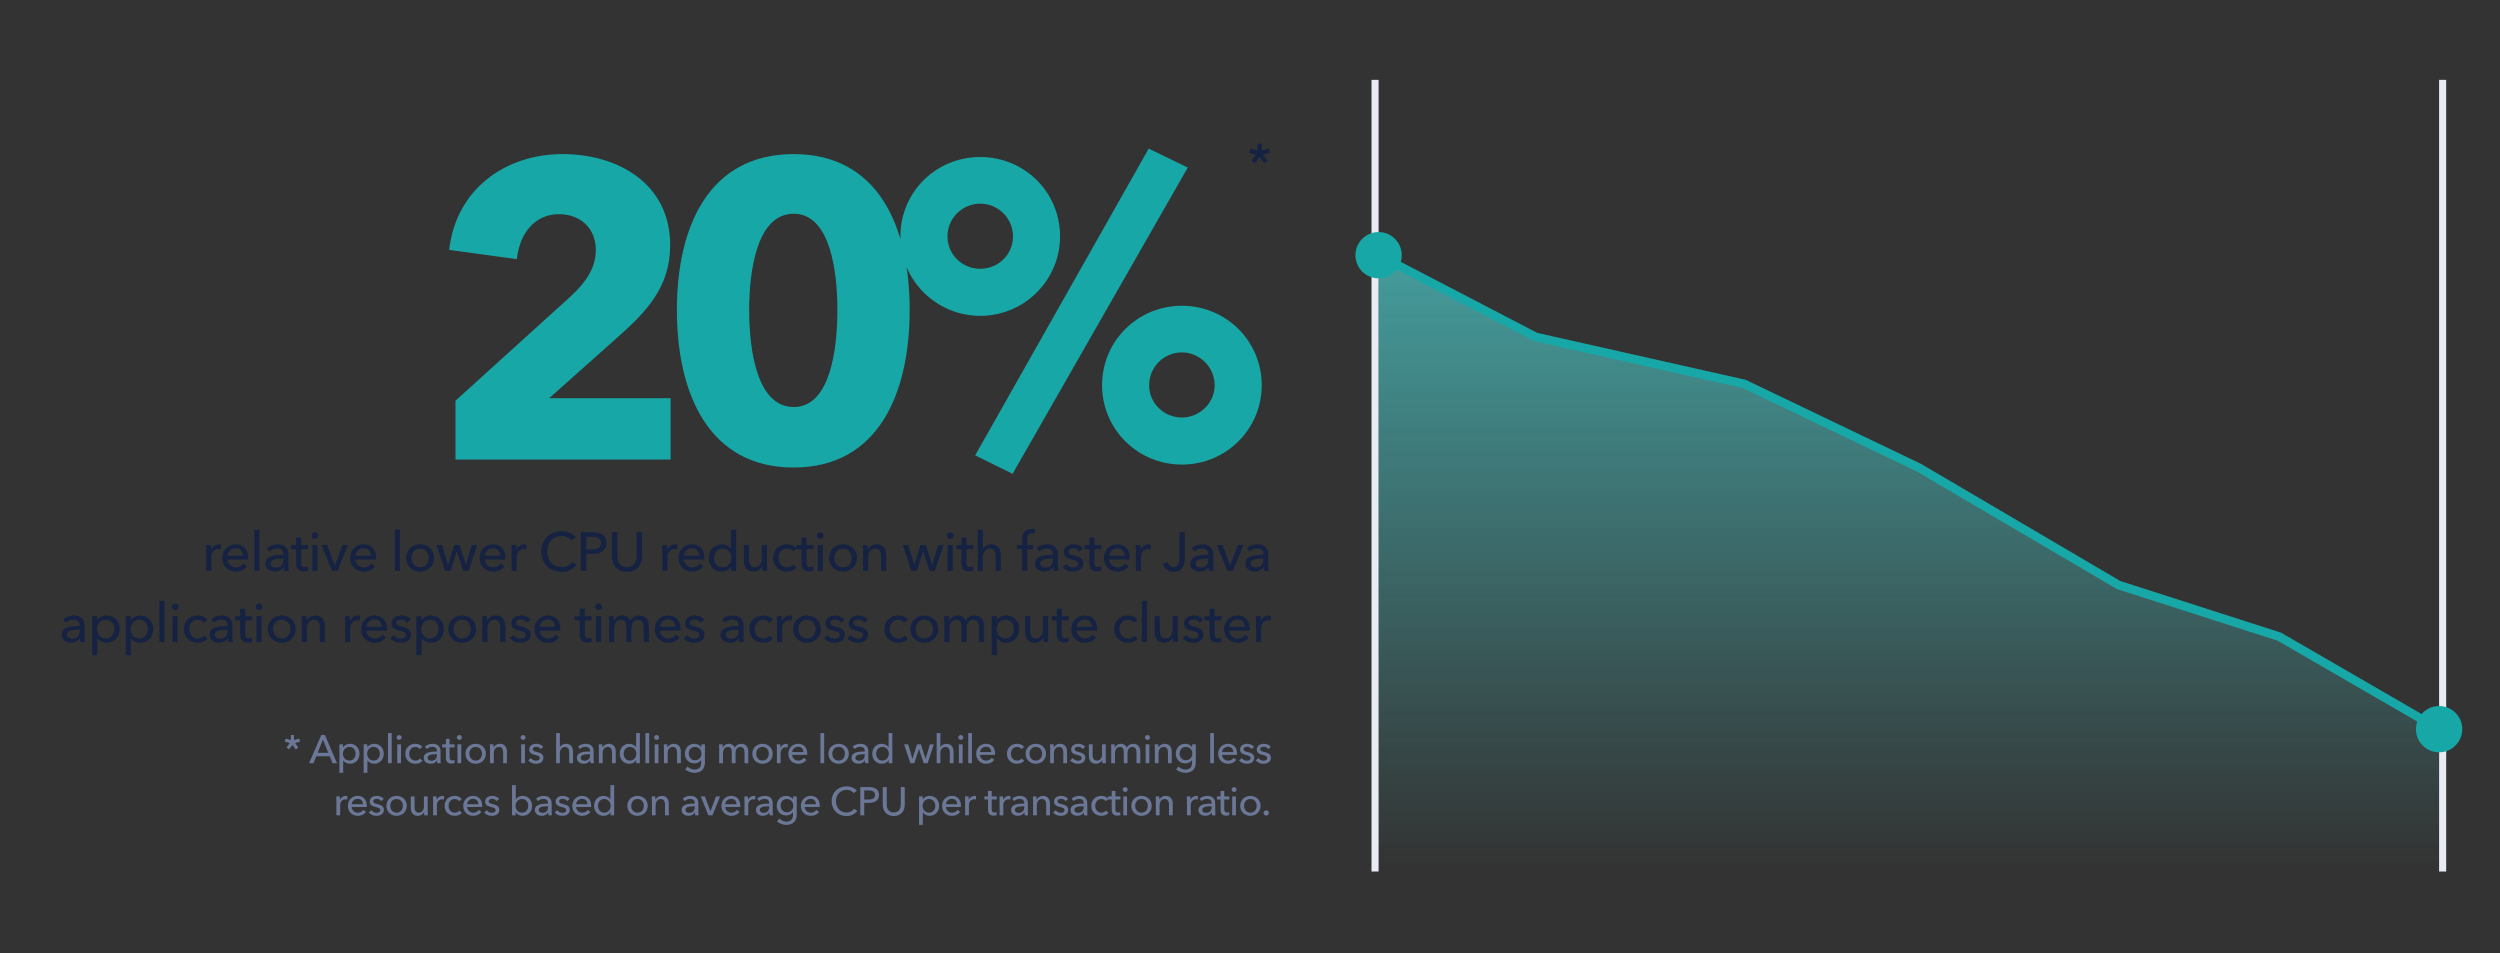
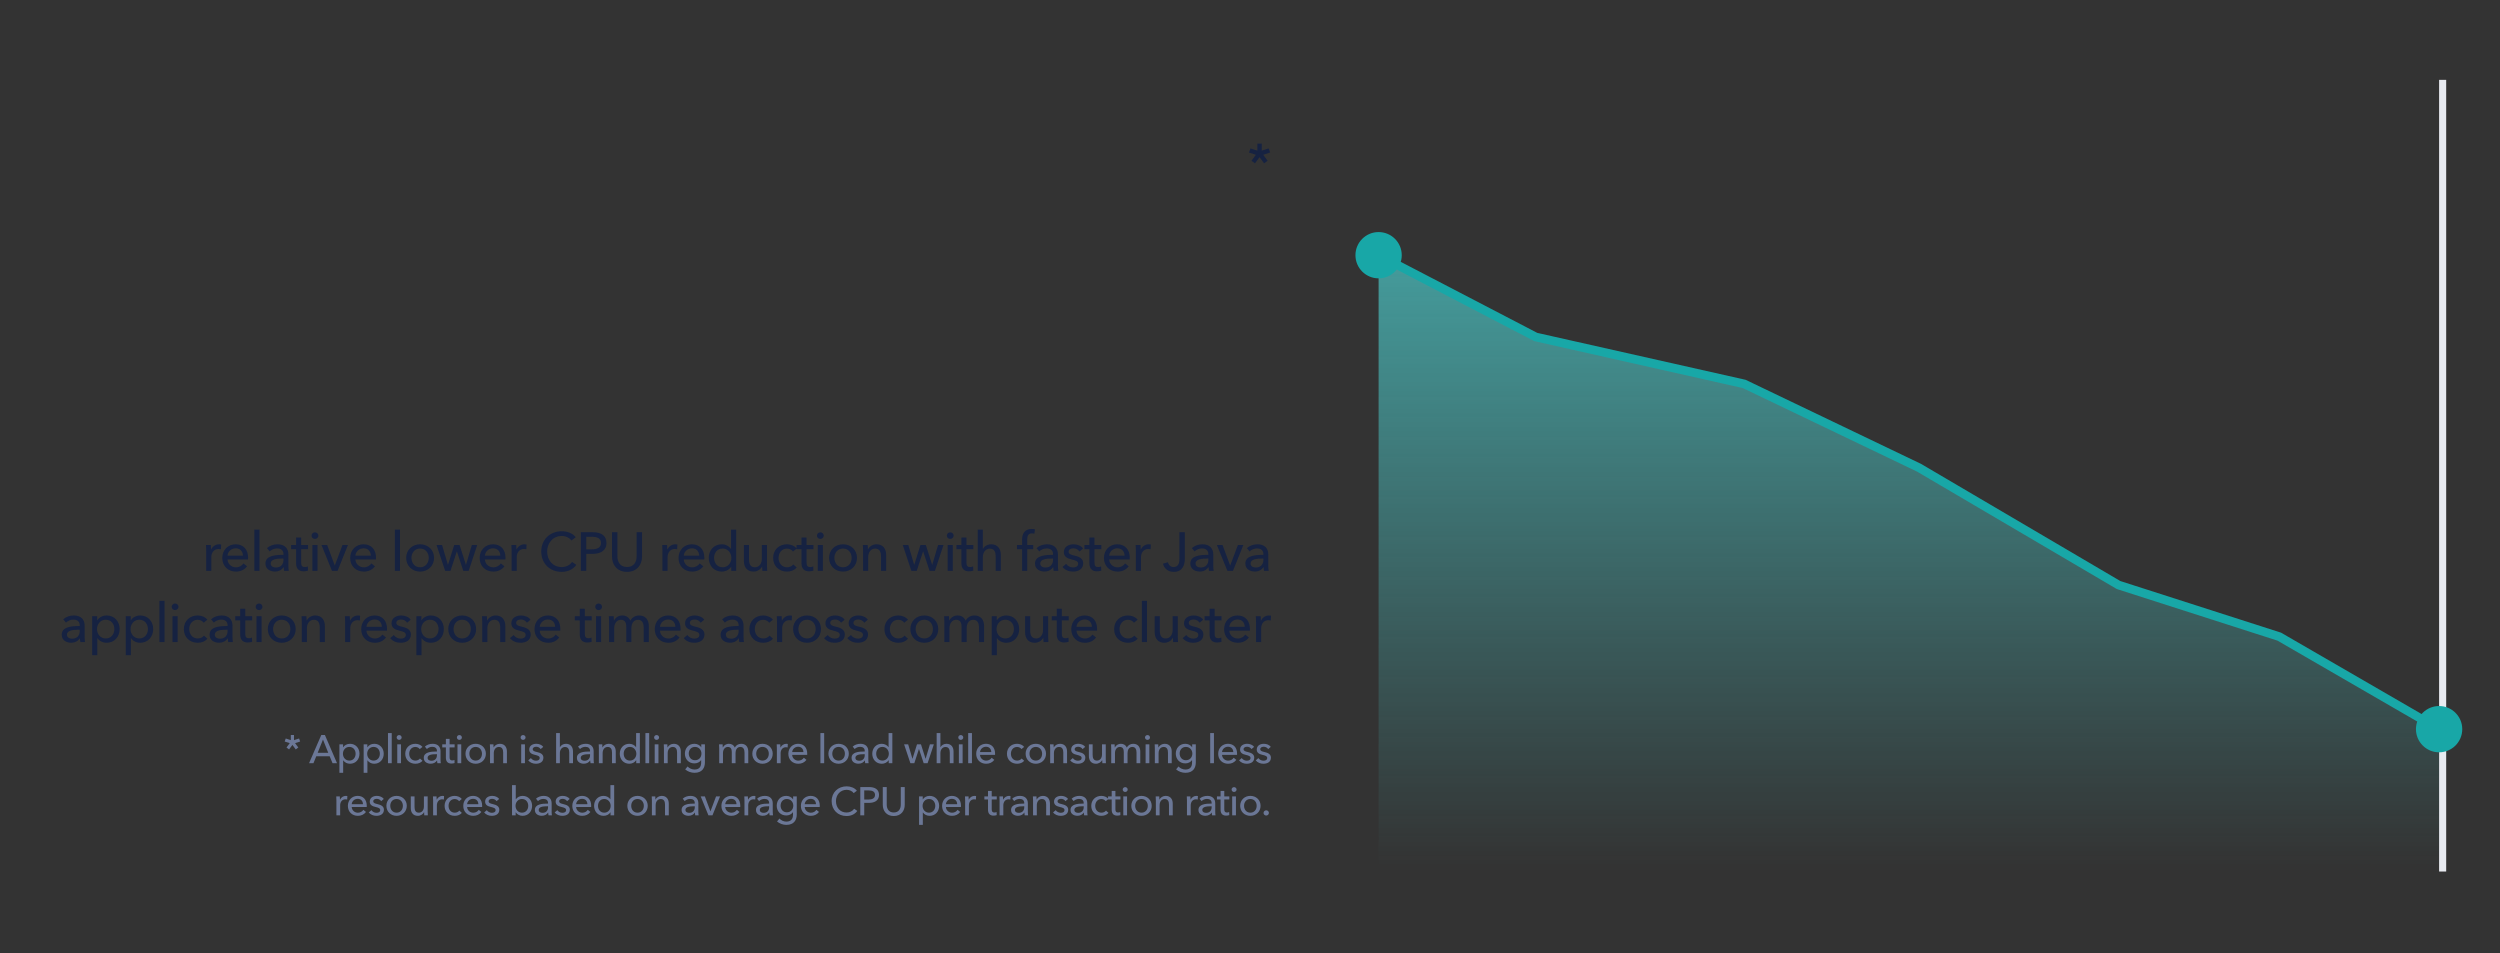
<svg xmlns="http://www.w3.org/2000/svg" width="1440" height="549" viewBox="0 0 1440 549" fill="none">
  <rect x="0" y="0" width="1440" height="549" fill="#333333" stroke="none" />
  <g clip-path="url(#clip0_7169_264)">
-     <path d="M386.265 264.69H262.361V230.81L329.153 170.31C337.623 162.324 343.189 154.338 343.189 143.932C343.189 131.832 334.719 123.362 321.893 123.362C308.341 123.362 299.387 134.01 297.693 149.256L258.731 143.932C262.603 109.326 290.675 88.756 324.071 88.756C355.531 88.756 386.023 105.454 386.023 141.27C386.023 165.712 371.745 179.99 356.015 194.026L316.327 229.358H386.265V264.69ZM523.959 178.538C523.959 227.18 505.568 269.288 457.167 269.288C408.525 269.288 389.891 227.18 389.891 178.538C389.891 130.138 408.525 88.756 457.167 88.756C505.568 88.756 523.959 130.138 523.959 178.538ZM482.335 178.538C482.335 157 478.463 123.12 457.167 123.12C435.629 123.12 431.515 157 431.515 178.538C431.515 200.56 435.629 234.44 457.167 234.44C478.463 234.44 482.335 200.56 482.335 178.538ZM726.752 221.856C726.752 247.266 706.182 267.594 680.772 267.594C655.362 267.594 634.792 247.266 634.792 221.856C634.792 196.446 655.362 176.118 680.772 176.118C706.182 176.118 726.752 196.446 726.752 221.856ZM699.648 221.856C699.648 211.45 690.936 202.98 680.772 202.98C670.366 202.98 661.896 211.45 661.896 221.856C661.896 232.262 670.366 240.49 680.772 240.49C690.936 240.49 699.648 232.262 699.648 221.856ZM610.592 136.188C610.592 161.356 590.022 181.926 564.612 181.926C539.202 181.926 518.632 161.356 518.632 136.188C518.632 110.536 539.202 90.45 564.612 90.45C590.022 90.45 610.592 110.536 610.592 136.188ZM583.488 136.188C583.488 125.782 575.018 117.312 564.612 117.312C554.206 117.312 545.736 125.782 545.736 136.188C545.736 146.594 554.206 154.822 564.612 154.822C575.018 154.822 583.488 146.594 583.488 136.188ZM684.16 96.5L583.246 272.918L561.708 262.27L661.654 85.61L684.16 96.5Z" fill="#18A7A7" />
    <path d="M118.766 317.127C118.766 316.34 118.735 314.893 118.64 313.918H121.44C121.503 314.673 121.566 315.806 121.566 316.435H121.66C122.478 314.705 124.209 313.509 126.222 313.509C126.631 313.509 127.04 313.541 127.386 313.635L127.26 316.372C126.883 316.278 126.379 316.215 125.907 316.215C123.076 316.215 121.723 318.511 121.723 320.997V328.83H118.766V317.127ZM131.051 320.053H139.923C139.86 317.693 138.476 315.837 135.739 315.837C133.19 315.837 131.24 317.725 131.051 320.053ZM142.911 321.248C142.911 321.563 142.911 321.909 142.88 322.255H131.051C131.145 324.803 133.285 326.785 135.896 326.785C137.909 326.785 139.388 325.778 140.237 324.52L142.314 326.187C140.709 328.264 138.539 329.239 135.896 329.239C131.366 329.239 128.031 326.093 128.031 321.406C128.031 316.749 131.366 313.509 135.739 313.509C140.143 313.509 142.911 316.498 142.911 321.248ZM149.455 305.046V328.83H146.498V305.046H149.455ZM163.283 319.581V319.172C163.283 316.97 161.805 315.9 159.602 315.9C157.935 315.9 156.362 316.624 155.355 317.63L153.782 315.743C155.23 314.358 157.463 313.509 159.886 313.509C164.164 313.509 166.115 316.057 166.115 319.361V325.873C166.115 326.88 166.178 328.106 166.335 328.83H163.661C163.503 328.169 163.409 327.383 163.409 326.691H163.315C162.245 328.295 160.546 329.208 158.313 329.208C155.953 329.208 152.901 328.044 152.901 324.614C152.901 320.116 158.25 319.581 163.283 319.581ZM163.283 321.72H162.56C159.634 321.72 155.922 322.035 155.922 324.552C155.922 326.313 157.495 326.88 158.973 326.88C161.742 326.88 163.283 325.023 163.283 322.507V321.72ZM177.44 313.918V316.34H173.476V324.111C173.476 325.904 174.105 326.628 175.584 326.628C176.119 326.628 176.811 326.502 177.314 326.25L177.409 328.673C176.717 328.924 175.804 329.082 174.892 329.082C172.092 329.082 170.55 327.509 170.55 324.426V316.34H167.688V313.918H170.55V309.639H173.476V313.918H177.44ZM182.879 313.918V328.83H179.921V313.918H182.879ZM183.382 308.538C183.382 309.608 182.47 310.426 181.4 310.426C180.33 310.426 179.449 309.577 179.449 308.538C179.449 307.469 180.33 306.619 181.4 306.619C182.47 306.619 183.382 307.437 183.382 308.538ZM200.419 313.918L194.442 328.83H191.233L185.161 313.918H188.433L192.806 325.653H192.869L197.273 313.918H200.419ZM204.719 320.053H213.591C213.528 317.693 212.144 315.837 209.407 315.837C206.859 315.837 204.908 317.725 204.719 320.053ZM216.58 321.248C216.58 321.563 216.58 321.909 216.548 322.255H204.719C204.814 324.803 206.953 326.785 209.564 326.785C211.578 326.785 213.056 325.778 213.906 324.52L215.982 326.187C214.377 328.264 212.207 329.239 209.564 329.239C205.034 329.239 201.699 326.093 201.699 321.406C201.699 316.749 205.034 313.509 209.407 313.509C213.811 313.509 216.58 316.498 216.58 321.248ZM230.384 305.046V328.83H227.426V305.046H230.384ZM250.032 321.343C250.032 325.936 246.54 329.239 241.978 329.239C237.416 329.239 233.956 325.936 233.956 321.343C233.956 316.749 237.416 313.509 241.978 313.509C246.54 313.509 250.032 316.749 250.032 321.343ZM246.948 321.343C246.948 318.511 245.187 315.963 241.978 315.963C238.8 315.963 237.007 318.511 237.007 321.343C237.007 324.174 238.8 326.754 241.978 326.754C245.187 326.754 246.948 324.174 246.948 321.343ZM251.42 313.918H254.629L257.995 325.307H258.058L261.613 313.918H264.727L268.345 325.307H268.408L271.774 313.918H274.889L269.95 328.83H266.866L263.186 317.63H263.123L259.473 328.83H256.39L251.42 313.918ZM279.3 320.053H288.171C288.108 317.693 286.724 315.837 283.987 315.837C281.439 315.837 279.488 317.725 279.3 320.053ZM291.16 321.248C291.16 321.563 291.16 321.909 291.129 322.255H279.3C279.394 324.803 281.533 326.785 284.145 326.785C286.158 326.785 287.637 325.778 288.486 324.52L290.562 326.187C288.958 328.264 286.787 329.239 284.145 329.239C279.614 329.239 276.28 326.093 276.28 321.406C276.28 316.749 279.614 313.509 283.987 313.509C288.392 313.509 291.16 316.498 291.16 321.248ZM294.684 317.127C294.684 316.34 294.653 314.893 294.558 313.918H297.358C297.421 314.673 297.484 315.806 297.484 316.435H297.578C298.396 314.705 300.127 313.509 302.14 313.509C302.549 313.509 302.958 313.541 303.304 313.635L303.178 316.372C302.801 316.278 302.297 316.215 301.825 316.215C298.994 316.215 297.641 318.511 297.641 320.997V328.83H294.684V317.127ZM329.505 323.671L331.991 325.369C330.26 327.729 327.397 329.396 323.496 329.396C316.67 329.396 311.762 324.52 311.762 317.662C311.762 310.709 316.858 305.99 323.622 305.99C326.674 305.99 329.977 307.186 331.613 309.451L329.159 311.338C328.09 309.828 325.919 308.727 323.622 308.727C318.463 308.727 315.159 312.785 315.159 317.662C315.159 322.664 318.4 326.628 323.528 326.628C326.013 326.628 328.184 325.59 329.505 323.671ZM334.563 328.83V306.556H341.359C346.172 306.556 349.318 308.413 349.318 312.754C349.318 317.221 345.826 319.046 341.201 319.046H337.678V328.83H334.563ZM337.678 309.199V316.403H340.981C344.033 316.403 346.172 315.397 346.172 312.754C346.172 310.08 343.97 309.199 341.044 309.199H337.678ZM361.163 329.396C355.28 329.396 352.511 325.149 352.511 320.588V306.556H355.626V320.399C355.626 323.45 357.01 326.596 361.163 326.596C365.315 326.596 366.7 323.45 366.7 320.399V306.556H369.814V320.588C369.814 325.149 367.046 329.396 361.163 329.396ZM381.563 317.127C381.563 316.34 381.531 314.893 381.437 313.918H384.237C384.3 314.673 384.363 315.806 384.363 316.435H384.457C385.275 314.705 387.005 313.509 389.019 313.509C389.428 313.509 389.837 313.541 390.183 313.635L390.057 316.372C389.68 316.278 389.176 316.215 388.704 316.215C385.873 316.215 384.52 318.511 384.52 320.997V328.83H381.563V317.127ZM393.848 320.053H402.72C402.657 317.693 401.272 315.837 398.535 315.837C395.987 315.837 394.037 317.725 393.848 320.053ZM405.708 321.248C405.708 321.563 405.708 321.909 405.677 322.255H393.848C393.942 324.803 396.082 326.785 398.693 326.785C400.706 326.785 402.185 325.778 403.034 324.52L405.111 326.187C403.506 328.264 401.335 329.239 398.693 329.239C394.163 329.239 390.828 326.093 390.828 321.406C390.828 316.749 394.163 313.509 398.535 313.509C402.94 313.509 405.708 316.498 405.708 321.248ZM421.124 326.471C419.992 328.264 417.852 329.239 415.744 329.239C411.151 329.239 408.226 325.716 408.226 321.343C408.226 316.938 411.246 313.509 415.713 313.509C418.135 313.509 419.992 314.705 421.03 316.152H421.093V305.046H424.05V328.83H421.187V326.471H421.124ZM411.309 321.343C411.309 324.143 413.007 326.754 416.248 326.754C419.268 326.754 421.281 324.237 421.281 321.374C421.281 318.511 419.268 315.963 416.248 315.963C413.007 315.963 411.309 318.543 411.309 321.343ZM441.905 328.83H439.105C439.042 328.075 438.979 327.005 438.979 326.376H438.916C438.161 327.949 436.21 329.239 434.04 329.239C430.201 329.239 428.471 326.502 428.471 323.167V313.918H431.428V322.161C431.428 324.614 432.089 326.754 434.826 326.754C437.186 326.754 438.821 324.803 438.821 321.846V313.918H441.779V325.621C441.779 326.408 441.81 327.855 441.905 328.83ZM458.887 315.963L456.747 317.693C456.118 316.718 454.734 315.994 453.318 315.994C450.235 315.994 448.442 318.511 448.442 321.374C448.442 324.205 450.235 326.754 453.35 326.754C454.86 326.754 456.15 326.125 456.936 325.118L458.918 326.911C457.66 328.358 455.741 329.239 453.35 329.239C448.757 329.239 445.327 326.125 445.327 321.374C445.327 316.687 448.725 313.509 453.287 313.509C455.395 313.509 457.66 314.358 458.887 315.963ZM468.542 313.918V316.34H464.578V324.111C464.578 325.904 465.207 326.628 466.686 326.628C467.221 326.628 467.913 326.502 468.416 326.25L468.511 328.673C467.818 328.924 466.906 329.082 465.994 329.082C463.194 329.082 461.652 327.509 461.652 324.426V316.34H458.789V313.918H461.652V309.639H464.578V313.918H468.542ZM473.981 313.918V328.83H471.023V313.918H473.981ZM474.484 308.538C474.484 309.608 473.572 310.426 472.502 310.426C471.432 310.426 470.551 309.577 470.551 308.538C470.551 307.469 471.432 306.619 472.502 306.619C473.572 306.619 474.484 307.437 474.484 308.538ZM493.629 321.343C493.629 325.936 490.137 329.239 485.575 329.239C481.014 329.239 477.553 325.936 477.553 321.343C477.553 316.749 481.014 313.509 485.575 313.509C490.137 313.509 493.629 316.749 493.629 321.343ZM490.546 321.343C490.546 318.511 488.784 315.963 485.575 315.963C482.398 315.963 480.605 318.511 480.605 321.343C480.605 324.174 482.398 326.754 485.575 326.754C488.784 326.754 490.546 324.174 490.546 321.343ZM496.999 313.918H499.799C499.862 314.673 499.925 315.743 499.925 316.372H500.019C500.743 314.767 502.725 313.509 504.864 313.509C508.702 313.509 510.433 316.246 510.433 319.581V328.83H507.475V320.556C507.475 318.134 506.815 315.994 504.078 315.994C501.75 315.994 500.082 317.945 500.082 320.902V328.83H497.125V317.127C497.125 316.34 497.094 314.893 496.999 313.918ZM519.983 313.918H523.192L526.558 325.307H526.621L530.176 313.918H533.291L536.908 325.307H536.971L540.338 313.918H543.452L538.513 328.83H535.43L531.749 317.63H531.686L528.037 328.83H524.954L519.983 313.918ZM548.807 313.918V328.83H545.849V313.918H548.807ZM549.31 308.538C549.31 309.608 548.398 310.426 547.328 310.426C546.258 310.426 545.378 309.577 545.378 308.538C545.378 307.469 546.258 306.619 547.328 306.619C548.398 306.619 549.31 307.437 549.31 308.538ZM560.653 313.918V316.34H556.689V324.111C556.689 325.904 557.318 326.628 558.797 326.628C559.332 326.628 560.024 326.502 560.527 326.25L560.622 328.673C559.93 328.924 559.017 329.082 558.105 329.082C555.305 329.082 553.764 327.509 553.764 324.426V316.34H550.901V313.918H553.764V309.639H556.689V313.918H560.653ZM566.123 316.183H566.186C566.878 314.705 568.766 313.509 570.905 313.509C574.743 313.509 576.474 316.246 576.474 319.581V328.83H573.516V320.588C573.516 318.165 572.887 316.026 570.15 316.026C567.822 316.026 566.123 317.976 566.123 320.934V328.83H563.166V305.046H566.123V316.183ZM595.146 313.918V316.34H591.685V328.83H588.728V316.34H585.771V313.918H588.728V310.803C588.728 307.311 590.27 304.669 594.296 304.669C594.989 304.669 595.586 304.732 596.153 304.889L595.807 307.437C595.366 307.311 594.894 307.217 594.328 307.217C592.094 307.217 591.685 308.979 591.685 310.803V313.918H595.146ZM606.545 319.581V319.172C606.545 316.97 605.066 315.9 602.864 315.9C601.197 315.9 599.624 316.624 598.617 317.63L597.044 315.743C598.491 314.358 600.725 313.509 603.147 313.509C607.426 313.509 609.376 316.057 609.376 319.361V325.873C609.376 326.88 609.439 328.106 609.597 328.83H606.923C606.765 328.169 606.671 327.383 606.671 326.691H606.576C605.507 328.295 603.808 329.208 601.574 329.208C599.215 329.208 596.163 328.044 596.163 324.614C596.163 320.116 601.511 319.581 606.545 319.581ZM606.545 321.72H605.821C602.896 321.72 599.183 322.035 599.183 324.552C599.183 326.313 600.756 326.88 602.235 326.88C605.003 326.88 606.545 325.023 606.545 322.507V321.72ZM623.809 315.963L621.764 317.693C621.103 316.624 619.814 315.837 618.304 315.837C616.951 315.837 615.535 316.372 615.535 317.788C615.535 319.046 616.668 319.518 618.933 320.021C621.764 320.65 623.935 321.814 623.935 324.426C623.935 327.949 621.009 329.239 617.989 329.239C615.724 329.239 613.396 328.358 611.98 326.565L614.088 324.772C614.874 325.936 616.384 326.848 618.052 326.848C619.53 326.848 621.009 326.313 621.009 324.677C621.009 323.293 619.656 322.79 617.108 322.192C615.126 321.72 612.767 320.871 612.767 318.071C612.767 314.862 615.567 313.509 618.398 313.509C620.506 313.509 622.739 314.358 623.809 315.963ZM634.383 313.918V316.34H630.419V324.111C630.419 325.904 631.048 326.628 632.527 326.628C633.062 326.628 633.754 326.502 634.257 326.25L634.351 328.673C633.659 328.924 632.747 329.082 631.835 329.082C629.035 329.082 627.493 327.509 627.493 324.426V316.34H624.63V313.918H627.493V309.639H630.419V313.918H634.383ZM638.878 320.053H647.749C647.686 317.693 646.302 315.837 643.565 315.837C641.017 315.837 639.066 317.725 638.878 320.053ZM650.738 321.248C650.738 321.563 650.738 321.909 650.707 322.255H638.878C638.972 324.803 641.111 326.785 643.722 326.785C645.736 326.785 647.215 325.778 648.064 324.52L650.14 326.187C648.536 328.264 646.365 329.239 643.722 329.239C639.192 329.239 635.857 326.093 635.857 321.406C635.857 316.749 639.192 313.509 643.565 313.509C647.97 313.509 650.738 316.498 650.738 321.248ZM654.262 317.127C654.262 316.34 654.23 314.893 654.136 313.918H656.936C656.999 314.673 657.062 315.806 657.062 316.435H657.156C657.974 314.705 659.705 313.509 661.718 313.509C662.127 313.509 662.536 313.541 662.882 313.635L662.756 316.372C662.379 316.278 661.875 316.215 661.403 316.215C658.572 316.215 657.219 318.511 657.219 320.997V328.83H654.262V317.127ZM669.87 324.677L672.764 323.859C673.11 325.464 674.306 326.628 675.973 326.628C678.647 326.628 679.339 324.489 679.339 321.877V306.556H682.454V322.003C682.454 325.086 681.353 329.396 676.131 329.396C672.733 329.396 670.531 327.446 669.87 324.677ZM696.014 319.581V319.172C696.014 316.97 694.536 315.9 692.333 315.9C690.666 315.9 689.093 316.624 688.086 317.63L686.513 315.743C687.96 314.358 690.194 313.509 692.616 313.509C696.895 313.509 698.846 316.057 698.846 319.361V325.873C698.846 326.88 698.908 328.106 699.066 328.83H696.392C696.234 328.169 696.14 327.383 696.14 326.691H696.046C694.976 328.295 693.277 329.208 691.043 329.208C688.684 329.208 685.632 328.044 685.632 324.614C685.632 320.116 690.981 319.581 696.014 319.581ZM696.014 321.72H695.291C692.365 321.72 688.653 322.035 688.653 324.552C688.653 326.313 690.226 326.88 691.704 326.88C694.473 326.88 696.014 325.023 696.014 322.507V321.72ZM716.172 313.918L710.195 328.83H706.986L700.914 313.918H704.186L708.559 325.653H708.622L713.026 313.918H716.172ZM727.708 319.581V319.172C727.708 316.97 726.229 315.9 724.027 315.9C722.36 315.9 720.787 316.624 719.78 317.63L718.207 315.743C719.654 314.358 721.888 313.509 724.31 313.509C728.589 313.509 730.54 316.057 730.54 319.361V325.873C730.54 326.88 730.602 328.106 730.76 328.83H728.086C727.928 328.169 727.834 327.383 727.834 326.691H727.74C726.67 328.295 724.971 329.208 722.737 329.208C720.378 329.208 717.326 328.044 717.326 324.614C717.326 320.116 722.675 319.581 727.708 319.581ZM727.708 321.72H726.985C724.059 321.72 720.346 322.035 720.346 324.552C720.346 326.313 721.919 326.88 723.398 326.88C726.167 326.88 727.708 325.023 727.708 322.507V321.72ZM45.927 360.581V360.172C45.927 357.97 44.449 356.9 42.247 356.9C40.579 356.9 39.006 357.624 37.999 358.63L36.426 356.743C37.874 355.358 40.107 354.509 42.53 354.509C46.808 354.509 48.759 357.057 48.759 360.361V366.873C48.759 367.88 48.822 369.106 48.979 369.83H46.305C46.148 369.169 46.053 368.383 46.053 367.691H45.959C44.889 369.295 43.19 370.208 40.957 370.208C38.597 370.208 35.546 369.044 35.546 365.614C35.546 361.116 40.894 360.581 45.927 360.581ZM45.927 362.72H45.204C42.278 362.72 38.566 363.035 38.566 365.552C38.566 367.313 40.139 367.88 41.617 367.88C44.386 367.88 45.927 366.023 45.927 363.507V362.72ZM56.05 367.596V377.38H53.093V354.918H55.987V357.246H56.081C57.057 355.673 59.007 354.509 61.461 354.509C65.897 354.509 68.917 357.938 68.917 362.343C68.917 366.716 65.991 370.239 61.398 370.239C59.29 370.239 57.245 369.264 56.144 367.596H56.05ZM65.865 362.343C65.865 359.543 64.135 356.963 60.895 356.963C57.875 356.963 55.861 359.511 55.861 362.374C55.861 365.237 57.875 367.754 60.895 367.754C64.135 367.754 65.865 365.143 65.865 362.343ZM75.384 367.596V377.38H72.427V354.918H75.321V357.246H75.415C76.391 355.673 78.341 354.509 80.795 354.509C85.231 354.509 88.251 357.938 88.251 362.343C88.251 366.716 85.325 370.239 80.732 370.239C78.624 370.239 76.579 369.264 75.478 367.596H75.384ZM85.2 362.343C85.2 359.543 83.469 356.963 80.229 356.963C77.209 356.963 75.195 359.511 75.195 362.374C75.195 365.237 77.209 367.754 80.229 367.754C83.469 367.754 85.2 365.143 85.2 362.343ZM94.781 346.046V369.83H91.824V346.046H94.781ZM102.317 354.918V369.83H99.359V354.918H102.317ZM102.82 349.538C102.82 350.608 101.908 351.426 100.838 351.426C99.769 351.426 98.888 350.577 98.888 349.538C98.888 348.469 99.769 347.619 100.838 347.619C101.908 347.619 102.82 348.437 102.82 349.538ZM119.449 356.963L117.309 358.693C116.68 357.718 115.296 356.994 113.88 356.994C110.797 356.994 109.004 359.511 109.004 362.374C109.004 365.205 110.797 367.754 113.912 367.754C115.422 367.754 116.712 367.125 117.498 366.118L119.48 367.911C118.222 369.358 116.303 370.239 113.912 370.239C109.318 370.239 105.889 367.125 105.889 362.374C105.889 357.687 109.287 354.509 113.849 354.509C115.956 354.509 118.222 355.358 119.449 356.963ZM131.086 360.581V360.172C131.086 357.97 129.607 356.9 127.405 356.9C125.738 356.9 124.165 357.624 123.158 358.63L121.585 356.743C123.032 355.358 125.266 354.509 127.688 354.509C131.967 354.509 133.917 357.057 133.917 360.361V366.873C133.917 367.88 133.98 369.106 134.138 369.83H131.463C131.306 369.169 131.212 368.383 131.212 367.691H131.117C130.048 369.295 128.349 370.208 126.115 370.208C123.756 370.208 120.704 369.044 120.704 365.614C120.704 361.116 126.052 360.581 131.086 360.581ZM131.086 362.72H130.362C127.437 362.72 123.724 363.035 123.724 365.552C123.724 367.313 125.297 367.88 126.776 367.88C129.544 367.88 131.086 366.023 131.086 363.507V362.72ZM145.243 354.918V357.34H141.279V365.111C141.279 366.904 141.908 367.628 143.387 367.628C143.921 367.628 144.614 367.502 145.117 367.25L145.211 369.673C144.519 369.924 143.607 370.082 142.695 370.082C139.895 370.082 138.353 368.509 138.353 365.426V357.34H135.49V354.918H138.353V350.639H141.279V354.918H145.243ZM150.681 354.918V369.83H147.724V354.918H150.681ZM151.185 349.538C151.185 350.608 150.272 351.426 149.203 351.426C148.133 351.426 147.252 350.577 147.252 349.538C147.252 348.469 148.133 347.619 149.203 347.619C150.272 347.619 151.185 348.437 151.185 349.538ZM170.33 362.343C170.33 366.936 166.838 370.239 162.276 370.239C157.714 370.239 154.254 366.936 154.254 362.343C154.254 357.749 157.714 354.509 162.276 354.509C166.838 354.509 170.33 357.749 170.33 362.343ZM167.247 362.343C167.247 359.511 165.485 356.963 162.276 356.963C159.099 356.963 157.305 359.511 157.305 362.343C157.305 365.174 159.099 367.754 162.276 367.754C165.485 367.754 167.247 365.174 167.247 362.343ZM173.7 354.918H176.5C176.563 355.673 176.626 356.743 176.626 357.372H176.72C177.444 355.767 179.426 354.509 181.565 354.509C185.403 354.509 187.133 357.246 187.133 360.581V369.83H184.176V361.556C184.176 359.134 183.515 356.994 180.778 356.994C178.45 356.994 176.783 358.945 176.783 361.902V369.83H173.826V358.127C173.826 357.34 173.794 355.893 173.7 354.918ZM198.791 358.127C198.791 357.34 198.76 355.893 198.666 354.918H201.466C201.528 355.673 201.591 356.806 201.591 357.435H201.686C202.504 355.705 204.234 354.509 206.247 354.509C206.656 354.509 207.065 354.541 207.411 354.635L207.286 357.372C206.908 357.278 206.405 357.215 205.933 357.215C203.101 357.215 201.749 359.511 201.749 361.997V369.83H198.791V358.127ZM211.076 361.053H219.948C219.885 358.693 218.501 356.837 215.764 356.837C213.216 356.837 211.265 358.725 211.076 361.053ZM222.937 362.248C222.937 362.563 222.937 362.909 222.905 363.255H211.076C211.171 365.803 213.31 367.785 215.921 367.785C217.935 367.785 219.413 366.778 220.263 365.52L222.339 367.187C220.735 369.264 218.564 370.239 215.921 370.239C211.391 370.239 208.056 367.093 208.056 362.406C208.056 357.749 211.391 354.509 215.764 354.509C220.168 354.509 222.937 357.498 222.937 362.248ZM236.559 356.963L234.514 358.693C233.854 357.624 232.564 356.837 231.054 356.837C229.701 356.837 228.285 357.372 228.285 358.788C228.285 360.046 229.418 360.518 231.683 361.021C234.514 361.65 236.685 362.814 236.685 365.426C236.685 368.949 233.759 370.239 230.739 370.239C228.474 370.239 226.146 369.358 224.73 367.565L226.838 365.772C227.625 366.936 229.135 367.848 230.802 367.848C232.281 367.848 233.759 367.313 233.759 365.677C233.759 364.293 232.407 363.79 229.858 363.192C227.876 362.72 225.517 361.871 225.517 359.071C225.517 355.862 228.317 354.509 231.148 354.509C233.256 354.509 235.49 355.358 236.559 356.963ZM242.792 367.596V377.38H239.835V354.918H242.729V357.246H242.823C243.799 355.673 245.749 354.509 248.203 354.509C252.639 354.509 255.659 357.938 255.659 362.343C255.659 366.716 252.733 370.239 248.14 370.239C246.032 370.239 243.987 369.264 242.886 367.596H242.792ZM252.607 362.343C252.607 359.543 250.877 356.963 247.637 356.963C244.616 356.963 242.603 359.511 242.603 362.374C242.603 365.237 244.616 367.754 247.637 367.754C250.877 367.754 252.607 365.143 252.607 362.343ZM274.269 362.343C274.269 366.936 270.777 370.239 266.216 370.239C261.654 370.239 258.193 366.936 258.193 362.343C258.193 357.749 261.654 354.509 266.216 354.509C270.777 354.509 274.269 357.749 274.269 362.343ZM271.186 362.343C271.186 359.511 269.425 356.963 266.216 356.963C263.038 356.963 261.245 359.511 261.245 362.343C261.245 365.174 263.038 367.754 266.216 367.754C269.425 367.754 271.186 365.174 271.186 362.343ZM277.639 354.918H280.439C280.502 355.673 280.565 356.743 280.565 357.372H280.66C281.383 355.767 283.365 354.509 285.504 354.509C289.342 354.509 291.073 357.246 291.073 360.581V369.83H288.116V361.556C288.116 359.134 287.455 356.994 284.718 356.994C282.39 356.994 280.722 358.945 280.722 361.902V369.83H277.765V358.127C277.765 357.34 277.734 355.893 277.639 354.918ZM305.57 356.963L303.525 358.693C302.864 357.624 301.574 356.837 300.064 356.837C298.711 356.837 297.296 357.372 297.296 358.788C297.296 360.046 298.428 360.518 300.693 361.021C303.525 361.65 305.695 362.814 305.695 365.426C305.695 368.949 302.77 370.239 299.749 370.239C297.484 370.239 295.156 369.358 293.741 367.565L295.848 365.772C296.635 366.936 298.145 367.848 299.812 367.848C301.291 367.848 302.77 367.313 302.77 365.677C302.77 364.293 301.417 363.79 298.869 363.192C296.887 362.72 294.527 361.871 294.527 359.071C294.527 355.862 297.327 354.509 300.158 354.509C302.266 354.509 304.5 355.358 305.57 356.963ZM310.89 361.053H319.761C319.698 358.693 318.314 356.837 315.577 356.837C313.029 356.837 311.078 358.725 310.89 361.053ZM322.75 362.248C322.75 362.563 322.75 362.909 322.719 363.255H310.89C310.984 365.803 313.123 367.785 315.734 367.785C317.748 367.785 319.227 366.778 320.076 365.52L322.152 367.187C320.548 369.264 318.377 370.239 315.734 370.239C311.204 370.239 307.869 367.093 307.869 362.406C307.869 357.749 311.204 354.509 315.577 354.509C319.982 354.509 322.75 357.498 322.75 362.248ZM340.833 354.918V357.34H336.869V365.111C336.869 366.904 337.498 367.628 338.976 367.628C339.511 367.628 340.203 367.502 340.707 367.25L340.801 369.673C340.109 369.924 339.197 370.082 338.284 370.082C335.484 370.082 333.943 368.509 333.943 365.426V357.34H331.08V354.918H333.943V350.639H336.869V354.918H340.833ZM346.271 354.918V369.83H343.314V354.918H346.271ZM346.775 349.538C346.775 350.608 345.862 351.426 344.793 351.426C343.723 351.426 342.842 350.577 342.842 349.538C342.842 348.469 343.723 347.619 344.793 347.619C345.862 347.619 346.775 348.437 346.775 349.538ZM353.713 357.372C354.468 355.799 356.199 354.509 358.464 354.509C360.446 354.509 362.176 355.39 363.088 357.498C364.095 355.579 366.046 354.509 368.153 354.509C371.992 354.509 373.722 357.246 373.722 360.581V369.83H370.765V361.556C370.765 359.134 370.041 356.994 367.461 356.994C364.756 356.994 363.686 359.448 363.686 361.776V369.83H360.729V360.958C360.729 358.63 359.942 356.994 357.583 356.994C355.412 356.994 353.776 358.945 353.776 361.902V369.83H350.819V358.127C350.819 357.34 350.788 355.893 350.693 354.918H353.493C353.556 355.673 353.619 356.743 353.619 357.372H353.713ZM380.155 361.053H389.027C388.964 358.693 387.58 356.837 384.843 356.837C382.294 356.837 380.344 358.725 380.155 361.053ZM392.015 362.248C392.015 362.563 392.015 362.909 391.984 363.255H380.155C380.249 365.803 382.389 367.785 385 367.785C387.013 367.785 388.492 366.778 389.341 365.52L391.418 367.187C389.813 369.264 387.643 370.239 385 370.239C380.47 370.239 377.135 367.093 377.135 362.406C377.135 357.749 380.47 354.509 384.843 354.509C389.247 354.509 392.015 357.498 392.015 362.248ZM405.638 356.963L403.593 358.693C402.932 357.624 401.643 356.837 400.133 356.837C398.78 356.837 397.364 357.372 397.364 358.788C397.364 360.046 398.497 360.518 400.762 361.021C403.593 361.65 405.764 362.814 405.764 365.426C405.764 368.949 402.838 370.239 399.818 370.239C397.553 370.239 395.225 369.358 393.809 367.565L395.917 365.772C396.703 366.936 398.213 367.848 399.881 367.848C401.359 367.848 402.838 367.313 402.838 365.677C402.838 364.293 401.485 363.79 398.937 363.192C396.955 362.72 394.596 361.871 394.596 359.071C394.596 355.862 397.395 354.509 400.227 354.509C402.335 354.509 404.568 355.358 405.638 356.963ZM425.454 360.581V360.172C425.454 357.97 423.975 356.9 421.773 356.9C420.106 356.9 418.533 357.624 417.526 358.63L415.953 356.743C417.4 355.358 419.634 354.509 422.056 354.509C426.335 354.509 428.285 357.057 428.285 360.361V366.873C428.285 367.88 428.348 369.106 428.505 369.83H425.831C425.674 369.169 425.58 368.383 425.58 367.691H425.485C424.416 369.295 422.717 370.208 420.483 370.208C418.124 370.208 415.072 369.044 415.072 365.614C415.072 361.116 420.42 360.581 425.454 360.581ZM425.454 362.72H424.73C421.804 362.72 418.092 363.035 418.092 365.552C418.092 367.313 419.665 367.88 421.144 367.88C423.912 367.88 425.454 366.023 425.454 363.507V362.72ZM445.203 356.963L443.064 358.693C442.435 357.718 441.05 356.994 439.635 356.994C436.552 356.994 434.758 359.511 434.758 362.374C434.758 365.205 436.552 367.754 439.666 367.754C441.176 367.754 442.466 367.125 443.253 366.118L445.235 367.911C443.976 369.358 442.057 370.239 439.666 370.239C435.073 370.239 431.644 367.125 431.644 362.374C431.644 357.687 435.042 354.509 439.603 354.509C441.711 354.509 443.976 355.358 445.203 356.963ZM447.56 358.127C447.56 357.34 447.528 355.893 447.434 354.918H450.234C450.297 355.673 450.36 356.806 450.36 357.435H450.454C451.272 355.705 453.002 354.509 455.016 354.509C455.425 354.509 455.834 354.541 456.18 354.635L456.054 357.372C455.677 357.278 455.173 357.215 454.701 357.215C451.87 357.215 450.517 359.511 450.517 361.997V369.83H447.56V358.127ZM472.901 362.343C472.901 366.936 469.409 370.239 464.847 370.239C460.285 370.239 456.825 366.936 456.825 362.343C456.825 357.749 460.285 354.509 464.847 354.509C469.409 354.509 472.901 357.749 472.901 362.343ZM469.818 362.343C469.818 359.511 468.056 356.963 464.847 356.963C461.67 356.963 459.876 359.511 459.876 362.343C459.876 365.174 461.67 367.754 464.847 367.754C468.056 367.754 469.818 365.174 469.818 362.343ZM486.495 356.963L484.45 358.693C483.79 357.624 482.5 356.837 480.99 356.837C479.637 356.837 478.221 357.372 478.221 358.788C478.221 360.046 479.354 360.518 481.619 361.021C484.45 361.65 486.621 362.814 486.621 365.426C486.621 368.949 483.695 370.239 480.675 370.239C478.41 370.239 476.082 369.358 474.666 367.565L476.774 365.772C477.561 366.936 479.071 367.848 480.738 367.848C482.217 367.848 483.695 367.313 483.695 365.677C483.695 364.293 482.343 363.79 479.794 363.192C477.812 362.72 475.453 361.871 475.453 359.071C475.453 355.862 478.253 354.509 481.084 354.509C483.192 354.509 485.426 355.358 486.495 356.963ZM499.869 356.963L497.824 358.693C497.164 357.624 495.874 356.837 494.364 356.837C493.011 356.837 491.595 357.372 491.595 358.788C491.595 360.046 492.728 360.518 494.993 361.021C497.824 361.65 499.995 362.814 499.995 365.426C499.995 368.949 497.069 370.239 494.049 370.239C491.784 370.239 489.456 369.358 488.04 367.565L490.148 365.772C490.934 366.936 492.445 367.848 494.112 367.848C495.591 367.848 497.069 367.313 497.069 365.677C497.069 364.293 495.716 363.79 493.168 363.192C491.186 362.72 488.827 361.871 488.827 359.071C488.827 355.862 491.627 354.509 494.458 354.509C496.566 354.509 498.799 355.358 499.869 356.963ZM522.988 356.963L520.849 358.693C520.22 357.718 518.836 356.994 517.42 356.994C514.337 356.994 512.544 359.511 512.544 362.374C512.544 365.205 514.337 367.754 517.451 367.754C518.961 367.754 520.251 367.125 521.038 366.118L523.02 367.911C521.761 369.358 519.842 370.239 517.451 370.239C512.858 370.239 509.429 367.125 509.429 362.374C509.429 357.687 512.827 354.509 517.388 354.509C519.496 354.509 521.761 355.358 522.988 356.963ZM540.446 362.343C540.446 366.936 536.954 370.239 532.392 370.239C527.83 370.239 524.37 366.936 524.37 362.343C524.37 357.749 527.83 354.509 532.392 354.509C536.954 354.509 540.446 357.749 540.446 362.343ZM537.363 362.343C537.363 359.511 535.601 356.963 532.392 356.963C529.214 356.963 527.421 359.511 527.421 362.343C527.421 365.174 529.214 367.754 532.392 367.754C535.601 367.754 537.363 365.174 537.363 362.343ZM546.836 357.372C547.591 355.799 549.321 354.509 551.586 354.509C553.568 354.509 555.299 355.39 556.211 357.498C557.218 355.579 559.168 354.509 561.276 354.509C565.114 354.509 566.844 357.246 566.844 360.581V369.83H563.887V361.556C563.887 359.134 563.164 356.994 560.584 356.994C557.878 356.994 556.809 359.448 556.809 361.776V369.83H553.851V360.958C553.851 358.63 553.065 356.994 550.705 356.994C548.535 356.994 546.899 358.945 546.899 361.902V369.83H543.942V358.127C543.942 357.34 543.91 355.893 543.816 354.918H546.616C546.679 355.673 546.742 356.743 546.742 357.372H546.836ZM574.19 367.596V377.38H571.233V354.918H574.127V357.246H574.221C575.197 355.673 577.147 354.509 579.601 354.509C584.037 354.509 587.057 357.938 587.057 362.343C587.057 366.716 584.131 370.239 579.538 370.239C577.43 370.239 575.385 369.264 574.284 367.596H574.19ZM584.006 362.343C584.006 359.543 582.275 356.963 579.035 356.963C576.015 356.963 574.001 359.511 574.001 362.374C574.001 365.237 576.015 367.754 579.035 367.754C582.275 367.754 584.006 365.143 584.006 362.343ZM603.874 369.83H601.074C601.011 369.075 600.949 368.005 600.949 367.376H600.886C600.131 368.949 598.18 370.239 596.009 370.239C592.171 370.239 590.441 367.502 590.441 364.167V354.918H593.398V363.161C593.398 365.614 594.059 367.754 596.796 367.754C599.155 367.754 600.791 365.803 600.791 362.846V354.918H603.748V366.621C603.748 367.408 603.78 368.855 603.874 369.83ZM615.571 354.918V357.34H611.607V365.111C611.607 366.904 612.236 367.628 613.715 367.628C614.25 367.628 614.942 367.502 615.445 367.25L615.54 369.673C614.848 369.924 613.935 370.082 613.023 370.082C610.223 370.082 608.681 368.509 608.681 365.426V357.34H605.819V354.918H608.681V350.639H611.607V354.918H615.571ZM620.066 361.053H628.938C628.875 358.693 627.49 356.837 624.753 356.837C622.205 356.837 620.255 358.725 620.066 361.053ZM631.926 362.248C631.926 362.563 631.926 362.909 631.895 363.255H620.066C620.16 365.803 622.3 367.785 624.911 367.785C626.924 367.785 628.403 366.778 629.252 365.52L631.329 367.187C629.724 369.264 627.553 370.239 624.911 370.239C620.381 370.239 617.046 367.093 617.046 362.406C617.046 357.749 620.381 354.509 624.753 354.509C629.158 354.509 631.926 357.498 631.926 362.248ZM655.294 356.963L653.155 358.693C652.526 357.718 651.141 356.994 649.726 356.994C646.643 356.994 644.849 359.511 644.849 362.374C644.849 365.205 646.643 367.754 649.757 367.754C651.267 367.754 652.557 367.125 653.344 366.118L655.326 367.911C654.067 369.358 652.148 370.239 649.757 370.239C645.164 370.239 641.735 367.125 641.735 362.374C641.735 357.687 645.133 354.509 649.694 354.509C651.802 354.509 654.067 355.358 655.294 356.963ZM660.671 346.046V369.83H657.714V346.046H660.671ZM678.526 369.83H675.726C675.663 369.075 675.6 368.005 675.6 367.376H675.537C674.782 368.949 672.831 370.239 670.661 370.239C666.823 370.239 665.092 367.502 665.092 364.167V354.918H668.05V363.161C668.05 365.614 668.71 367.754 671.447 367.754C673.807 367.754 675.443 365.803 675.443 362.846V354.918H678.4V366.621C678.4 367.408 678.431 368.855 678.526 369.83ZM693.022 356.963L690.978 358.693C690.317 357.624 689.027 356.837 687.517 356.837C686.164 356.837 684.748 357.372 684.748 358.788C684.748 360.046 685.881 360.518 688.146 361.021C690.978 361.65 693.148 362.814 693.148 365.426C693.148 368.949 690.223 370.239 687.202 370.239C684.937 370.239 682.609 369.358 681.194 367.565L683.301 365.772C684.088 366.936 685.598 367.848 687.265 367.848C688.744 367.848 690.223 367.313 690.223 365.677C690.223 364.293 688.87 363.79 686.321 363.192C684.34 362.72 681.98 361.871 681.98 359.071C681.98 355.862 684.78 354.509 687.611 354.509C689.719 354.509 691.953 355.358 693.022 356.963ZM703.596 354.918V357.34H699.632V365.111C699.632 366.904 700.262 367.628 701.74 367.628C702.275 367.628 702.967 367.502 703.47 367.25L703.565 369.673C702.873 369.924 701.96 370.082 701.048 370.082C698.248 370.082 696.707 368.509 696.707 365.426V357.34H693.844V354.918H696.707V350.639H699.632V354.918H703.596ZM708.091 361.053H716.963C716.9 358.693 715.516 356.837 712.779 356.837C710.23 356.837 708.28 358.725 708.091 361.053ZM719.951 362.248C719.951 362.563 719.951 362.909 719.92 363.255H708.091C708.185 365.803 710.325 367.785 712.936 367.785C714.949 367.785 716.428 366.778 717.277 365.52L719.354 367.187C717.749 369.264 715.579 370.239 712.936 370.239C708.406 370.239 705.071 367.093 705.071 362.406C705.071 357.749 708.406 354.509 712.779 354.509C717.183 354.509 719.951 357.498 719.951 362.248ZM723.475 358.127C723.475 357.34 723.444 355.893 723.349 354.918H726.149C726.212 355.673 726.275 356.806 726.275 357.435H726.37C727.188 355.705 728.918 354.509 730.931 354.509C731.34 354.509 731.749 354.541 732.095 354.635L731.97 357.372C731.592 357.278 731.089 357.215 730.617 357.215C727.785 357.215 726.433 359.511 726.433 361.997V369.83H723.475V358.127Z" fill="#162241" />
    <path d="M726.762 86.765L730.757 85.475L731.607 87.866L727.611 89.156L730.159 92.585L728.146 94.095L725.503 90.54L722.861 94.095L720.847 92.585L723.395 89.156L719.4 87.866L720.249 85.475L724.245 86.765V82.706H726.762V86.765Z" fill="#162241" />
    <path d="M169.347 426.309L172.267 425.366L172.888 427.113L169.968 428.056L171.83 430.562L170.359 431.665L168.428 429.067L166.496 431.665L165.025 430.562L166.887 428.056L163.968 427.113L164.588 425.366L167.508 426.309V423.343H169.347V426.309ZM182.173 435.62L180.541 439.62H178.012L185.07 423.343H187.139L194.128 439.62H191.553L189.898 435.62H182.173ZM186.035 425.987L182.978 433.619H189.07L186.035 425.987ZM197.66 437.988V445.137H195.499V428.723H197.614V430.424H197.683C198.395 429.274 199.821 428.424 201.614 428.424C204.856 428.424 207.063 430.93 207.063 434.148C207.063 437.344 204.925 439.919 201.568 439.919C200.028 439.919 198.533 439.206 197.729 437.988H197.66ZM204.833 434.148C204.833 432.102 203.568 430.217 201.2 430.217C198.993 430.217 197.522 432.079 197.522 434.171C197.522 436.263 198.993 438.103 201.2 438.103C203.568 438.103 204.833 436.194 204.833 434.148ZM211.626 437.988V445.137H209.464V428.723H211.58V430.424H211.649C212.361 429.274 213.787 428.424 215.58 428.424C218.821 428.424 221.028 430.93 221.028 434.148C221.028 437.344 218.89 439.919 215.534 439.919C213.994 439.919 212.499 439.206 211.695 437.988H211.626ZM218.798 434.148C218.798 432.102 217.534 430.217 215.166 430.217C212.959 430.217 211.488 432.079 211.488 434.171C211.488 436.263 212.959 438.103 215.166 438.103C217.534 438.103 218.798 436.194 218.798 434.148ZM225.637 422.239V439.62H223.476V422.239H225.637ZM230.981 428.723V439.62H228.82V428.723H230.981ZM231.349 424.791C231.349 425.573 230.682 426.171 229.901 426.171C229.119 426.171 228.475 425.55 228.475 424.791C228.475 424.01 229.119 423.389 229.901 423.389C230.682 423.389 231.349 423.987 231.349 424.791ZM243.338 430.217L241.775 431.481C241.315 430.769 240.303 430.24 239.269 430.24C237.016 430.24 235.705 432.079 235.705 434.171C235.705 436.24 237.016 438.103 239.292 438.103C240.395 438.103 241.338 437.643 241.912 436.907L243.361 438.217C242.441 439.275 241.039 439.919 239.292 439.919C235.935 439.919 233.429 437.643 233.429 434.171C233.429 430.746 235.912 428.424 239.246 428.424C240.786 428.424 242.441 429.044 243.338 430.217ZM251.679 432.861V432.562C251.679 430.953 250.599 430.171 248.989 430.171C247.771 430.171 246.621 430.7 245.886 431.435L244.736 430.056C245.794 429.044 247.426 428.424 249.196 428.424C252.323 428.424 253.748 430.286 253.748 432.7V437.459C253.748 438.194 253.794 439.091 253.909 439.62H251.955C251.84 439.137 251.771 438.562 251.771 438.057H251.702C250.921 439.229 249.679 439.896 248.047 439.896C246.323 439.896 244.093 439.045 244.093 436.539C244.093 433.252 248.001 432.861 251.679 432.861ZM251.679 434.424H251.15C249.012 434.424 246.3 434.654 246.3 436.493C246.3 437.781 247.449 438.194 248.53 438.194C250.553 438.194 251.679 436.838 251.679 434.999V434.424ZM261.862 428.723V430.493H258.965V436.171C258.965 437.482 259.425 438.011 260.505 438.011C260.896 438.011 261.402 437.919 261.77 437.735L261.839 439.505C261.333 439.689 260.666 439.804 260 439.804C257.953 439.804 256.827 438.654 256.827 436.401V430.493H254.735V428.723H256.827V425.596H258.965V428.723H261.862ZM265.673 428.723V439.62H263.512V428.723H265.673ZM266.041 424.791C266.041 425.573 265.374 426.171 264.593 426.171C263.811 426.171 263.167 425.55 263.167 424.791C263.167 424.01 263.811 423.389 264.593 423.389C265.374 423.389 266.041 423.987 266.041 424.791ZM279.869 434.148C279.869 437.505 277.317 439.919 273.983 439.919C270.65 439.919 268.121 437.505 268.121 434.148C268.121 430.792 270.65 428.424 273.983 428.424C277.317 428.424 279.869 430.792 279.869 434.148ZM277.616 434.148C277.616 432.079 276.328 430.217 273.983 430.217C271.661 430.217 270.351 432.079 270.351 434.148C270.351 436.217 271.661 438.103 273.983 438.103C276.328 438.103 277.616 436.217 277.616 434.148ZM282.169 428.723H284.215C284.261 429.274 284.307 430.056 284.307 430.516H284.376C284.904 429.343 286.353 428.424 287.916 428.424C290.721 428.424 291.985 430.424 291.985 432.861V439.62H289.824V433.574C289.824 431.803 289.342 430.24 287.341 430.24C285.64 430.24 284.422 431.665 284.422 433.826V439.62H282.261V431.068C282.261 430.493 282.238 429.435 282.169 428.723ZM302.363 428.723V439.62H300.202V428.723H302.363ZM302.731 424.791C302.731 425.573 302.064 426.171 301.283 426.171C300.501 426.171 299.857 425.55 299.857 424.791C299.857 424.01 300.501 423.389 301.283 423.389C302.064 423.389 302.731 423.987 302.731 424.791ZM312.903 430.217L311.409 431.481C310.926 430.7 309.984 430.125 308.88 430.125C307.892 430.125 306.857 430.516 306.857 431.55C306.857 432.47 307.685 432.815 309.34 433.183C311.409 433.642 312.995 434.493 312.995 436.401C312.995 438.976 310.857 439.919 308.65 439.919C306.995 439.919 305.294 439.275 304.259 437.965L305.799 436.654C306.374 437.505 307.478 438.172 308.696 438.172C309.777 438.172 310.857 437.781 310.857 436.585C310.857 435.574 309.869 435.206 308.007 434.769C306.558 434.424 304.834 433.803 304.834 431.757C304.834 429.412 306.88 428.424 308.949 428.424C310.489 428.424 312.122 429.044 312.903 430.217ZM322.483 430.378H322.529C323.035 429.297 324.415 428.424 325.978 428.424C328.783 428.424 330.047 430.424 330.047 432.861V439.62H327.886V433.596C327.886 431.826 327.426 430.263 325.426 430.263C323.725 430.263 322.483 431.688 322.483 433.849V439.62H320.322V422.239H322.483V430.378ZM339.879 432.861V432.562C339.879 430.953 338.799 430.171 337.189 430.171C335.971 430.171 334.821 430.7 334.086 431.435L332.936 430.056C333.994 429.044 335.626 428.424 337.396 428.424C340.523 428.424 341.948 430.286 341.948 432.7V437.459C341.948 438.194 341.994 439.091 342.109 439.62H340.155C340.04 439.137 339.971 438.562 339.971 438.057H339.902C339.121 439.229 337.879 439.896 336.247 439.896C334.523 439.896 332.293 439.045 332.293 436.539C332.293 433.252 336.201 432.861 339.879 432.861ZM339.879 434.424H339.35C337.212 434.424 334.5 434.654 334.5 436.493C334.5 437.781 335.649 438.194 336.73 438.194C338.753 438.194 339.879 436.838 339.879 434.999V434.424ZM344.861 428.723H346.907C346.953 429.274 346.999 430.056 346.999 430.516H347.068C347.596 429.343 349.045 428.424 350.608 428.424C353.413 428.424 354.677 430.424 354.677 432.861V439.62H352.516V433.574C352.516 431.803 352.033 430.24 350.033 430.24C348.332 430.24 347.114 431.665 347.114 433.826V439.62H344.953V431.068C344.953 430.493 344.93 429.435 344.861 428.723ZM366.419 437.896C365.591 439.206 364.028 439.919 362.487 439.919C359.131 439.919 356.993 437.344 356.993 434.148C356.993 430.93 359.2 428.424 362.464 428.424C364.235 428.424 365.591 429.297 366.35 430.355H366.396V422.239H368.557V439.62H366.465V437.896H366.419ZM359.246 434.148C359.246 436.194 360.487 438.103 362.855 438.103C365.062 438.103 366.534 436.263 366.534 434.171C366.534 432.079 365.062 430.217 362.855 430.217C360.487 430.217 359.246 432.102 359.246 434.148ZM373.924 422.239V439.62H371.763V422.239H373.924ZM379.268 428.723V439.62H377.107V428.723H379.268ZM379.636 424.791C379.636 425.573 378.969 426.171 378.187 426.171C377.406 426.171 376.762 425.55 376.762 424.791C376.762 424.01 377.406 423.389 378.187 423.389C378.969 423.389 379.636 423.987 379.636 424.791ZM382.336 428.723H384.382C384.428 429.274 384.474 430.056 384.474 430.516H384.543C385.072 429.343 386.521 428.424 388.084 428.424C390.889 428.424 392.153 430.424 392.153 432.861V439.62H389.992V433.574C389.992 431.803 389.509 430.24 387.509 430.24C385.808 430.24 384.589 431.665 384.589 433.826V439.62H382.428V431.068C382.428 430.493 382.405 429.435 382.336 428.723ZM394.675 443.16L396.055 441.482C396.997 442.54 398.538 443.252 400.032 443.252C402.906 443.252 403.871 441.482 403.871 439.229V437.827H403.825C403.021 439.045 401.526 439.712 399.986 439.712C396.653 439.712 394.492 437.229 394.492 434.102C394.492 430.976 396.63 428.424 399.963 428.424C401.526 428.424 403.067 429.113 403.894 430.47H403.94V428.723H406.032V439.068C406.032 442.241 404.538 445.137 400.009 445.137C398.124 445.137 396.032 444.402 394.675 443.16ZM396.722 434.056C396.722 436.056 398.055 437.896 400.331 437.896C402.561 437.896 404.032 436.217 404.032 434.056C404.032 431.987 402.538 430.217 400.331 430.217C398.055 430.217 396.722 431.964 396.722 434.056ZM416.383 430.516C416.934 429.366 418.199 428.424 419.854 428.424C421.303 428.424 422.567 429.067 423.234 430.608C423.969 429.205 425.395 428.424 426.935 428.424C429.74 428.424 431.004 430.424 431.004 432.861V439.62H428.843V433.574C428.843 431.803 428.315 430.24 426.429 430.24C424.452 430.24 423.671 432.033 423.671 433.734V439.62H421.509V433.137C421.509 431.435 420.935 430.24 419.21 430.24C417.624 430.24 416.429 431.665 416.429 433.826V439.62H414.268V431.068C414.268 430.493 414.245 429.435 414.176 428.723H416.222C416.268 429.274 416.314 430.056 416.314 430.516H416.383ZM445.083 434.148C445.083 437.505 442.532 439.919 439.198 439.919C435.864 439.919 433.336 437.505 433.336 434.148C433.336 430.792 435.864 428.424 439.198 428.424C442.532 428.424 445.083 430.792 445.083 434.148ZM442.83 434.148C442.83 432.079 441.543 430.217 439.198 430.217C436.876 430.217 435.566 432.079 435.566 434.148C435.566 436.217 436.876 438.103 439.198 438.103C441.543 438.103 442.83 436.217 442.83 434.148ZM447.475 431.068C447.475 430.493 447.452 429.435 447.383 428.723H449.429C449.475 429.274 449.521 430.102 449.521 430.562H449.59C450.188 429.297 451.453 428.424 452.924 428.424C453.223 428.424 453.522 428.447 453.775 428.516L453.683 430.516C453.407 430.447 453.039 430.401 452.694 430.401C450.625 430.401 449.636 432.079 449.636 433.895V439.62H447.475V431.068ZM456.29 433.206H462.773C462.727 431.481 461.715 430.125 459.715 430.125C457.853 430.125 456.428 431.504 456.29 433.206ZM464.957 434.079C464.957 434.309 464.957 434.562 464.934 434.815H456.29C456.359 436.677 457.922 438.126 459.83 438.126C461.302 438.126 462.382 437.39 463.003 436.47L464.52 437.689C463.348 439.206 461.761 439.919 459.83 439.919C456.52 439.919 454.083 437.62 454.083 434.194C454.083 430.792 456.52 428.424 459.715 428.424C462.934 428.424 464.957 430.608 464.957 434.079ZM474.719 422.239V439.62H472.558V422.239H474.719ZM488.914 434.148C488.914 437.505 486.362 439.919 483.029 439.919C479.695 439.919 477.166 437.505 477.166 434.148C477.166 430.792 479.695 428.424 483.029 428.424C486.362 428.424 488.914 430.792 488.914 434.148ZM486.661 434.148C486.661 432.079 485.374 430.217 483.029 430.217C480.707 430.217 479.396 432.079 479.396 434.148C479.396 436.217 480.707 438.103 483.029 438.103C485.374 438.103 486.661 436.217 486.661 434.148ZM498.088 432.861V432.562C498.088 430.953 497.007 430.171 495.398 430.171C494.18 430.171 493.03 430.7 492.294 431.435L491.145 430.056C492.202 429.044 493.835 428.424 495.605 428.424C498.732 428.424 500.157 430.286 500.157 432.7V437.459C500.157 438.194 500.203 439.091 500.318 439.62H498.364C498.249 439.137 498.18 438.562 498.18 438.057H498.111C497.329 439.229 496.088 439.896 494.455 439.896C492.731 439.896 490.501 439.045 490.501 436.539C490.501 433.252 494.41 432.861 498.088 432.861ZM498.088 434.424H497.559C495.421 434.424 492.708 434.654 492.708 436.493C492.708 437.781 493.858 438.194 494.938 438.194C496.961 438.194 498.088 436.838 498.088 434.999V434.424ZM511.851 437.896C511.024 439.206 509.461 439.919 507.92 439.919C504.564 439.919 502.426 437.344 502.426 434.148C502.426 430.93 504.633 428.424 507.897 428.424C509.667 428.424 511.024 429.297 511.783 430.355H511.828V422.239H513.99V439.62H511.897V437.896H511.851ZM504.679 434.148C504.679 436.194 505.92 438.103 508.288 438.103C510.495 438.103 511.966 436.263 511.966 434.171C511.966 432.079 510.495 430.217 508.288 430.217C505.92 430.217 504.679 432.102 504.679 434.148ZM520.752 428.723H523.097L525.557 437.045H525.603L528.2 428.723H530.476L533.12 437.045H533.166L535.626 428.723H537.902L534.293 439.62H532.04L529.35 431.435H529.304L526.637 439.62H524.384L520.752 428.723ZM541.675 430.378H541.721C542.227 429.297 543.607 428.424 545.17 428.424C547.975 428.424 549.239 430.424 549.239 432.861V439.62H547.078V433.596C547.078 431.826 546.618 430.263 544.618 430.263C542.917 430.263 541.675 431.688 541.675 433.849V439.62H539.514V422.239H541.675V430.378ZM554.473 428.723V439.62H552.312V428.723H554.473ZM554.841 424.791C554.841 425.573 554.174 426.171 553.393 426.171C552.611 426.171 551.967 425.55 551.967 424.791C551.967 424.01 552.611 423.389 553.393 423.389C554.174 423.389 554.841 423.987 554.841 424.791ZM559.841 422.239V439.62H557.68V422.239H559.841ZM564.495 433.206H570.978C570.932 431.481 569.921 430.125 567.921 430.125C566.058 430.125 564.633 431.504 564.495 433.206ZM573.162 434.079C573.162 434.309 573.162 434.562 573.139 434.815H564.495C564.564 436.677 566.127 438.126 568.036 438.126C569.507 438.126 570.587 437.39 571.208 436.47L572.725 437.689C571.553 439.206 569.967 439.919 568.036 439.919C564.725 439.919 562.288 437.62 562.288 434.194C562.288 430.792 564.725 428.424 567.921 428.424C571.139 428.424 573.162 430.608 573.162 434.079ZM589.913 430.217L588.35 431.481C587.89 430.769 586.878 430.24 585.844 430.24C583.591 430.24 582.28 432.079 582.28 434.171C582.28 436.24 583.591 438.103 585.867 438.103C586.97 438.103 587.913 437.643 588.488 436.907L589.936 438.217C589.016 439.275 587.614 439.919 585.867 439.919C582.51 439.919 580.004 437.643 580.004 434.171C580.004 430.746 582.487 428.424 585.821 428.424C587.361 428.424 589.016 429.044 589.913 430.217ZM602.508 434.148C602.508 437.505 599.956 439.919 596.622 439.919C593.289 439.919 590.76 437.505 590.76 434.148C590.76 430.792 593.289 428.424 596.622 428.424C599.956 428.424 602.508 430.792 602.508 434.148ZM600.255 434.148C600.255 432.079 598.967 430.217 596.622 430.217C594.3 430.217 592.99 432.079 592.99 434.148C592.99 436.217 594.3 438.103 596.622 438.103C598.967 438.103 600.255 436.217 600.255 434.148ZM604.807 428.723H606.853C606.899 429.274 606.945 430.056 606.945 430.516H607.014C607.543 429.343 608.992 428.424 610.555 428.424C613.36 428.424 614.624 430.424 614.624 432.861V439.62H612.463V433.574C612.463 431.803 611.98 430.24 609.98 430.24C608.279 430.24 607.06 431.665 607.06 433.826V439.62H604.899V431.068C604.899 430.493 604.876 429.435 604.807 428.723ZM625.055 430.217L623.561 431.481C623.078 430.7 622.135 430.125 621.032 430.125C620.043 430.125 619.009 430.516 619.009 431.55C619.009 432.47 619.836 432.815 621.492 433.183C623.561 433.642 625.147 434.493 625.147 436.401C625.147 438.976 623.009 439.919 620.802 439.919C619.147 439.919 617.445 439.275 616.411 437.965L617.951 436.654C618.526 437.505 619.629 438.172 620.848 438.172C621.928 438.172 623.009 437.781 623.009 436.585C623.009 435.574 622.02 435.206 620.158 434.769C618.71 434.424 616.986 433.803 616.986 431.757C616.986 429.412 619.032 428.424 621.101 428.424C622.641 428.424 624.273 429.044 625.055 430.217ZM637.01 439.62H634.964C634.918 439.068 634.872 438.286 634.872 437.827H634.826C634.274 438.976 632.849 439.919 631.263 439.919C628.458 439.919 627.194 437.919 627.194 435.482V428.723H629.355V434.746C629.355 436.539 629.837 438.103 631.838 438.103C633.562 438.103 634.757 436.677 634.757 434.516V428.723H636.918V437.275C636.918 437.85 636.941 438.907 637.01 439.62ZM642.176 430.516C642.728 429.366 643.993 428.424 645.648 428.424C647.096 428.424 648.361 429.067 649.028 430.608C649.763 429.205 651.189 428.424 652.729 428.424C655.534 428.424 656.798 430.424 656.798 432.861V439.62H654.637V433.574C654.637 431.803 654.108 430.24 652.223 430.24C650.246 430.24 649.464 432.033 649.464 433.734V439.62H647.303V433.137C647.303 431.435 646.729 430.24 645.004 430.24C643.418 430.24 642.222 431.665 642.222 433.826V439.62H640.061V431.068C640.061 430.493 640.038 429.435 639.969 428.723H642.016C642.062 429.274 642.108 430.056 642.108 430.516H642.176ZM662.026 428.723V439.62H659.865V428.723H662.026ZM662.394 424.791C662.394 425.573 661.727 426.171 660.946 426.171C660.164 426.171 659.52 425.55 659.52 424.791C659.52 424.01 660.164 423.389 660.946 423.389C661.727 423.389 662.394 423.987 662.394 424.791ZM665.095 428.723H667.141C667.187 429.274 667.233 430.056 667.233 430.516H667.302C667.831 429.343 669.279 428.424 670.842 428.424C673.647 428.424 674.911 430.424 674.911 432.861V439.62H672.75V433.574C672.75 431.803 672.268 430.24 670.267 430.24C668.566 430.24 667.348 431.665 667.348 433.826V439.62H665.187V431.068C665.187 430.493 665.164 429.435 665.095 428.723ZM677.434 443.16L678.813 441.482C679.756 442.54 681.296 443.252 682.79 443.252C685.664 443.252 686.63 441.482 686.63 439.229V437.827H686.584C685.779 439.045 684.285 439.712 682.744 439.712C679.411 439.712 677.25 437.229 677.25 434.102C677.25 430.976 679.388 428.424 682.721 428.424C684.285 428.424 685.825 429.113 686.653 430.47H686.699V428.723H688.791V439.068C688.791 442.241 687.296 445.137 682.767 445.137C680.882 445.137 678.79 444.402 677.434 443.16ZM679.48 434.056C679.48 436.056 680.813 437.896 683.089 437.896C685.319 437.896 686.791 436.217 686.791 434.056C686.791 431.987 685.296 430.217 683.089 430.217C680.813 430.217 679.48 431.964 679.48 434.056ZM699.233 422.239V439.62H697.072V422.239H699.233ZM703.887 433.206H710.37C710.325 431.481 709.313 430.125 707.313 430.125C705.451 430.125 704.025 431.504 703.887 433.206ZM712.555 434.079C712.555 434.309 712.555 434.562 712.532 434.815H703.887C703.956 436.677 705.52 438.126 707.428 438.126C708.899 438.126 709.98 437.39 710.6 436.47L712.118 437.689C710.945 439.206 709.359 439.919 707.428 439.919C704.117 439.919 701.68 437.62 701.68 434.194C701.68 430.792 704.117 428.424 707.313 428.424C710.531 428.424 712.555 430.608 712.555 434.079ZM722.347 430.217L720.852 431.481C720.369 430.7 719.427 430.125 718.323 430.125C717.335 430.125 716.3 430.516 716.3 431.55C716.3 432.47 717.128 432.815 718.783 433.183C720.852 433.642 722.439 434.493 722.439 436.401C722.439 438.976 720.3 439.919 718.093 439.919C716.438 439.919 714.737 439.275 713.702 437.965L715.243 436.654C715.817 437.505 716.921 438.172 718.139 438.172C719.22 438.172 720.3 437.781 720.3 436.585C720.3 435.574 719.312 435.206 717.45 434.769C716.001 434.424 714.277 433.803 714.277 431.757C714.277 429.412 716.323 428.424 718.392 428.424C719.933 428.424 721.565 429.044 722.347 430.217ZM731.957 430.217L730.463 431.481C729.98 430.7 729.037 430.125 727.934 430.125C726.945 430.125 725.911 430.516 725.911 431.55C725.911 432.47 726.738 432.815 728.393 433.183C730.463 433.642 732.049 434.493 732.049 436.401C732.049 438.976 729.911 439.919 727.704 439.919C726.048 439.919 724.347 439.275 723.313 437.965L724.853 436.654C725.428 437.505 726.531 438.172 727.75 438.172C728.83 438.172 729.911 437.781 729.911 436.585C729.911 435.574 728.922 435.206 727.06 434.769C725.612 434.424 723.887 433.803 723.887 431.757C723.887 429.412 725.934 428.424 728.003 428.424C729.543 428.424 731.175 429.044 731.957 430.217ZM193.771 461.068C193.771 460.493 193.748 459.435 193.679 458.723H195.725C195.771 459.274 195.817 460.102 195.817 460.562H195.886C196.484 459.297 197.748 458.424 199.22 458.424C199.519 458.424 199.817 458.447 200.07 458.516L199.978 460.516C199.703 460.447 199.335 460.401 198.99 460.401C196.921 460.401 195.932 462.079 195.932 463.895V469.62H193.771V461.068ZM202.586 463.206H209.069C209.023 461.481 208.011 460.125 206.011 460.125C204.149 460.125 202.724 461.504 202.586 463.206ZM211.253 464.079C211.253 464.309 211.253 464.562 211.23 464.815H202.586C202.655 466.677 204.218 468.126 206.126 468.126C207.598 468.126 208.678 467.39 209.299 466.47L210.816 467.689C209.644 469.206 208.057 469.919 206.126 469.919C202.816 469.919 200.379 467.62 200.379 464.194C200.379 460.792 202.816 458.424 206.011 458.424C209.23 458.424 211.253 460.608 211.253 464.079ZM221.045 460.217L219.551 461.481C219.068 460.7 218.125 460.125 217.022 460.125C216.033 460.125 214.999 460.516 214.999 461.55C214.999 462.47 215.826 462.815 217.482 463.183C219.551 463.642 221.137 464.493 221.137 466.401C221.137 468.976 218.999 469.919 216.792 469.919C215.137 469.919 213.435 469.275 212.401 467.965L213.941 466.654C214.516 467.505 215.619 468.172 216.838 468.172C217.918 468.172 218.999 467.781 218.999 466.585C218.999 465.574 218.01 465.206 216.148 464.769C214.7 464.424 212.976 463.803 212.976 461.757C212.976 459.412 215.022 458.424 217.091 458.424C218.631 458.424 220.263 459.044 221.045 460.217ZM234.311 464.148C234.311 467.505 231.759 469.919 228.425 469.919C225.092 469.919 222.563 467.505 222.563 464.148C222.563 460.792 225.092 458.424 228.425 458.424C231.759 458.424 234.311 460.792 234.311 464.148ZM232.058 464.148C232.058 462.079 230.77 460.217 228.425 460.217C226.103 460.217 224.793 462.079 224.793 464.148C224.793 466.217 226.103 468.103 228.425 468.103C230.77 468.103 232.058 466.217 232.058 464.148ZM246.427 469.62H244.381C244.335 469.068 244.289 468.286 244.289 467.827H244.243C243.691 468.976 242.266 469.919 240.68 469.919C237.875 469.919 236.611 467.919 236.611 465.482V458.723H238.772V464.746C238.772 466.539 239.254 468.103 241.255 468.103C242.979 468.103 244.174 466.677 244.174 464.516V458.723H246.335V467.275C246.335 467.85 246.358 468.907 246.427 469.62ZM249.478 461.068C249.478 460.493 249.455 459.435 249.386 458.723H251.433C251.479 459.274 251.524 460.102 251.524 460.562H251.593C252.191 459.297 253.456 458.424 254.927 458.424C255.226 458.424 255.525 458.447 255.778 458.516L255.686 460.516C255.41 460.447 255.042 460.401 254.697 460.401C252.628 460.401 251.639 462.079 251.639 463.895V469.62H249.478V461.068ZM265.995 460.217L264.431 461.481C263.972 460.769 262.96 460.24 261.925 460.24C259.672 460.24 258.362 462.079 258.362 464.171C258.362 466.24 259.672 468.103 261.948 468.103C263.052 468.103 263.995 467.643 264.569 466.907L266.018 468.217C265.098 469.275 263.696 469.919 261.948 469.919C258.592 469.919 256.086 467.643 256.086 464.171C256.086 460.746 258.569 458.424 261.902 458.424C263.443 458.424 265.098 459.044 265.995 460.217ZM269.048 463.206H275.531C275.485 461.481 274.474 460.125 272.474 460.125C270.612 460.125 269.186 461.504 269.048 463.206ZM277.716 464.079C277.716 464.309 277.716 464.562 277.693 464.815H269.048C269.117 466.677 270.681 468.126 272.589 468.126C274.06 468.126 275.141 467.39 275.761 466.47L277.279 467.689C276.106 469.206 274.52 469.919 272.589 469.919C269.278 469.919 266.841 467.62 266.841 464.194C266.841 460.792 269.278 458.424 272.474 458.424C275.692 458.424 277.716 460.608 277.716 464.079ZM287.508 460.217L286.013 461.481C285.53 460.7 284.588 460.125 283.484 460.125C282.496 460.125 281.461 460.516 281.461 461.55C281.461 462.47 282.289 462.815 283.944 463.183C286.013 463.642 287.6 464.493 287.6 466.401C287.6 468.976 285.461 469.919 283.254 469.919C281.599 469.919 279.898 469.275 278.863 467.965L280.404 466.654C280.978 467.505 282.082 468.172 283.3 468.172C284.381 468.172 285.461 467.781 285.461 466.585C285.461 465.574 284.473 465.206 282.611 464.769C281.162 464.424 279.438 463.803 279.438 461.757C279.438 459.412 281.484 458.424 283.553 458.424C285.094 458.424 286.726 459.044 287.508 460.217ZM297.065 467.896H297.019V469.62H294.927V452.239H297.088V460.355H297.157C297.892 459.297 299.249 458.424 301.042 458.424C304.283 458.424 306.491 460.93 306.491 464.148C306.491 467.344 304.352 469.919 300.996 469.919C299.456 469.919 297.915 469.206 297.065 467.896ZM304.26 464.148C304.26 462.102 302.996 460.217 300.628 460.217C298.421 460.217 296.95 462.079 296.95 464.171C296.95 466.263 298.421 468.103 300.628 468.103C302.996 468.103 304.26 466.194 304.26 464.148ZM315.673 462.861V462.562C315.673 460.953 314.593 460.171 312.983 460.171C311.765 460.171 310.616 460.7 309.88 461.435L308.73 460.056C309.788 459.044 311.42 458.424 313.19 458.424C316.317 458.424 317.742 460.286 317.742 462.7V467.459C317.742 468.194 317.788 469.091 317.903 469.62H315.949C315.834 469.137 315.765 468.562 315.765 468.057H315.696C314.915 469.229 313.673 469.896 312.041 469.896C310.317 469.896 308.087 469.045 308.087 466.539C308.087 463.252 311.995 462.861 315.673 462.861ZM315.673 464.424H315.145C313.006 464.424 310.294 464.654 310.294 466.493C310.294 467.781 311.443 468.194 312.524 468.194C314.547 468.194 315.673 466.838 315.673 464.999V464.424ZM328.126 460.217L326.632 461.481C326.149 460.7 325.207 460.125 324.103 460.125C323.115 460.125 322.08 460.516 322.08 461.55C322.08 462.47 322.908 462.815 324.563 463.183C326.632 463.642 328.218 464.493 328.218 466.401C328.218 468.976 326.08 469.919 323.873 469.919C322.218 469.919 320.517 469.275 319.482 467.965L321.023 466.654C321.597 467.505 322.701 468.172 323.919 468.172C325 468.172 326.08 467.781 326.08 466.585C326.08 465.574 325.092 465.206 323.23 464.769C321.781 464.424 320.057 463.803 320.057 461.757C320.057 459.412 322.103 458.424 324.172 458.424C325.713 458.424 327.345 459.044 328.126 460.217ZM331.851 463.206H338.335C338.289 461.481 337.277 460.125 335.277 460.125C333.415 460.125 331.989 461.504 331.851 463.206ZM340.519 464.079C340.519 464.309 340.519 464.562 340.496 464.815H331.851C331.92 466.677 333.484 468.126 335.392 468.126C336.863 468.126 337.944 467.39 338.564 466.47L340.082 467.689C338.909 469.206 337.323 469.919 335.392 469.919C332.081 469.919 329.644 467.62 329.644 464.194C329.644 460.792 332.081 458.424 335.277 458.424C338.495 458.424 340.519 460.608 340.519 464.079ZM351.621 467.896C350.793 469.206 349.23 469.919 347.69 469.919C344.333 469.919 342.195 467.344 342.195 464.148C342.195 460.93 344.402 458.424 347.667 458.424C349.437 458.424 350.793 459.297 351.552 460.355H351.598V452.239H353.759V469.62H351.667V467.896H351.621ZM344.448 464.148C344.448 466.194 345.69 468.103 348.058 468.103C350.265 468.103 351.736 466.263 351.736 464.171C351.736 462.079 350.265 460.217 348.058 460.217C345.69 460.217 344.448 462.102 344.448 464.148ZM373.097 464.148C373.097 467.505 370.545 469.919 367.211 469.919C363.878 469.919 361.349 467.505 361.349 464.148C361.349 460.792 363.878 458.424 367.211 458.424C370.545 458.424 373.097 460.792 373.097 464.148ZM370.844 464.148C370.844 462.079 369.556 460.217 367.211 460.217C364.889 460.217 363.579 462.079 363.579 464.148C363.579 466.217 364.889 468.103 367.211 468.103C369.556 468.103 370.844 466.217 370.844 464.148ZM375.397 458.723H377.443C377.489 459.274 377.535 460.056 377.535 460.516H377.604C378.132 459.343 379.581 458.424 381.144 458.424C383.949 458.424 385.213 460.424 385.213 462.861V469.62H383.052V463.574C383.052 461.803 382.569 460.24 380.569 460.24C378.868 460.24 377.65 461.665 377.65 463.826V469.62H375.489V461.068C375.489 460.493 375.466 459.435 375.397 458.723ZM400.189 462.861V462.562C400.189 460.953 399.108 460.171 397.499 460.171C396.281 460.171 395.131 460.7 394.396 461.435L393.246 460.056C394.304 459.044 395.936 458.424 397.706 458.424C400.833 458.424 402.258 460.286 402.258 462.7V467.459C402.258 468.194 402.304 469.091 402.419 469.62H400.465C400.35 469.137 400.281 468.562 400.281 468.057H400.212C399.43 469.229 398.189 469.896 396.557 469.896C394.832 469.896 392.602 469.045 392.602 466.539C392.602 463.252 396.511 462.861 400.189 462.861ZM400.189 464.424H399.66C397.522 464.424 394.809 464.654 394.809 466.493C394.809 467.781 395.959 468.194 397.039 468.194C399.062 468.194 400.189 466.838 400.189 464.999V464.424ZM414.757 458.723L410.389 469.62H408.044L403.607 458.723H405.998L409.194 467.298H409.24L412.458 458.723H414.757ZM417.736 463.206H424.22C424.174 461.481 423.162 460.125 421.162 460.125C419.3 460.125 417.874 461.504 417.736 463.206ZM426.404 464.079C426.404 464.309 426.404 464.562 426.381 464.815H417.736C417.805 466.677 419.369 468.126 421.277 468.126C422.748 468.126 423.829 467.39 424.45 466.47L425.967 467.689C424.794 469.206 423.208 469.919 421.277 469.919C417.966 469.919 415.529 467.62 415.529 464.194C415.529 460.792 417.966 458.424 421.162 458.424C424.381 458.424 426.404 460.608 426.404 464.079ZM428.816 461.068C428.816 460.493 428.793 459.435 428.724 458.723H430.77C430.816 459.274 430.862 460.102 430.862 460.562H430.931C431.529 459.297 432.793 458.424 434.265 458.424C434.563 458.424 434.862 458.447 435.115 458.516L435.023 460.516C434.747 460.447 434.38 460.401 434.035 460.401C431.966 460.401 430.977 462.079 430.977 463.895V469.62H428.816V461.068ZM443.031 462.861V462.562C443.031 460.953 441.95 460.171 440.341 460.171C439.122 460.171 437.973 460.7 437.237 461.435L436.088 460.056C437.145 459.044 438.777 458.424 440.548 458.424C443.674 458.424 445.1 460.286 445.1 462.7V467.459C445.1 468.194 445.146 469.091 445.261 469.62H443.306C443.191 469.137 443.123 468.562 443.123 468.057H443.054C442.272 469.229 441.03 469.896 439.398 469.896C437.674 469.896 435.444 469.045 435.444 466.539C435.444 463.252 439.352 462.861 443.031 462.861ZM443.031 464.424H442.502C440.364 464.424 437.651 464.654 437.651 466.493C437.651 467.781 438.8 468.194 439.881 468.194C441.904 468.194 443.031 466.838 443.031 464.999V464.424ZM447.575 473.16L448.955 471.482C449.897 472.54 451.437 473.252 452.932 473.252C455.806 473.252 456.771 471.482 456.771 469.229V467.827H456.725C455.92 469.045 454.426 469.712 452.886 469.712C449.552 469.712 447.391 467.229 447.391 464.102C447.391 460.976 449.529 458.424 452.863 458.424C454.426 458.424 455.966 459.113 456.794 460.47H456.84V458.723H458.932V469.068C458.932 472.241 457.438 475.137 452.909 475.137C451.024 475.137 448.932 474.402 447.575 473.16ZM449.621 464.056C449.621 466.056 450.955 467.896 453.231 467.896C455.461 467.896 456.932 466.217 456.932 464.056C456.932 461.987 455.438 460.217 453.231 460.217C450.955 460.217 449.621 461.964 449.621 464.056ZM463.519 463.206H470.002C469.956 461.481 468.945 460.125 466.945 460.125C465.082 460.125 463.657 461.504 463.519 463.206ZM472.186 464.079C472.186 464.309 472.186 464.562 472.163 464.815H463.519C463.588 466.677 465.151 468.126 467.06 468.126C468.531 468.126 469.612 467.39 470.232 466.47L471.75 467.689C470.577 469.206 468.991 469.919 467.06 469.919C463.749 469.919 461.312 467.62 461.312 464.194C461.312 460.792 463.749 458.424 466.945 458.424C470.163 458.424 472.186 460.608 472.186 464.079ZM491.995 465.85L493.811 467.091C492.547 468.815 490.454 470.034 487.604 470.034C482.615 470.034 479.028 466.47 479.028 461.458C479.028 456.378 482.753 452.929 487.696 452.929C489.926 452.929 492.34 453.803 493.535 455.458L491.742 456.837C490.96 455.734 489.374 454.929 487.696 454.929C483.925 454.929 481.511 457.895 481.511 461.458C481.511 465.114 483.879 468.011 487.627 468.011C489.443 468.011 491.029 467.252 491.995 465.85ZM495.528 469.62V453.343H500.494C504.012 453.343 506.311 454.699 506.311 457.872C506.311 461.137 503.759 462.47 500.379 462.47H497.804V469.62H495.528ZM497.804 455.274V460.539H500.218C502.448 460.539 504.012 459.803 504.012 457.872C504.012 455.918 502.402 455.274 500.264 455.274H497.804ZM514.803 470.034C510.504 470.034 508.481 466.93 508.481 463.596V453.343H510.757V463.459C510.757 465.689 511.769 467.988 514.803 467.988C517.838 467.988 518.85 465.689 518.85 463.459V453.343H521.126V463.596C521.126 466.93 519.102 470.034 514.803 470.034ZM531.546 467.988V475.137H529.385V458.723H531.5V460.424H531.569C532.282 459.274 533.708 458.424 535.501 458.424C538.742 458.424 540.949 460.93 540.949 464.148C540.949 467.344 538.811 469.919 535.455 469.919C533.914 469.919 532.42 469.206 531.615 467.988H531.546ZM538.719 464.148C538.719 462.102 537.455 460.217 535.087 460.217C532.88 460.217 531.409 462.079 531.409 464.171C531.409 466.263 532.88 468.103 535.087 468.103C537.455 468.103 538.719 466.194 538.719 464.148ZM544.846 463.206H551.329C551.283 461.481 550.271 460.125 548.271 460.125C546.409 460.125 544.984 461.504 544.846 463.206ZM553.513 464.079C553.513 464.309 553.513 464.562 553.49 464.815H544.846C544.915 466.677 546.478 468.126 548.386 468.126C549.857 468.126 550.938 467.39 551.559 466.47L553.076 467.689C551.904 469.206 550.317 469.919 548.386 469.919C545.075 469.919 542.639 467.62 542.639 464.194C542.639 460.792 545.075 458.424 548.271 458.424C551.49 458.424 553.513 460.608 553.513 464.079ZM555.925 461.068C555.925 460.493 555.902 459.435 555.833 458.723H557.879C557.925 459.274 557.971 460.102 557.971 460.562H558.04C558.638 459.297 559.902 458.424 561.374 458.424C561.673 458.424 561.971 458.447 562.224 458.516L562.132 460.516C561.856 460.447 561.489 460.401 561.144 460.401C559.075 460.401 558.086 462.079 558.086 463.895V469.62H555.925V461.068ZM574.126 458.723V460.493H571.229V466.171C571.229 467.482 571.689 468.011 572.769 468.011C573.16 468.011 573.666 467.919 574.034 467.735L574.103 469.505C573.597 469.689 572.93 469.804 572.263 469.804C570.217 469.804 569.091 468.654 569.091 466.401V460.493H566.999V458.723H569.091V455.596H571.229V458.723H574.126ZM575.753 461.068C575.753 460.493 575.73 459.435 575.661 458.723H577.707C577.753 459.274 577.799 460.102 577.799 460.562H577.868C578.466 459.297 579.73 458.424 581.202 458.424C581.5 458.424 581.799 458.447 582.052 458.516L581.96 460.516C581.684 460.447 581.317 460.401 580.972 460.401C578.903 460.401 577.914 462.079 577.914 463.895V469.62H575.753V461.068ZM589.968 462.861V462.562C589.968 460.953 588.887 460.171 587.278 460.171C586.059 460.171 584.91 460.7 584.174 461.435L583.025 460.056C584.082 459.044 585.714 458.424 587.485 458.424C590.611 458.424 592.037 460.286 592.037 462.7V467.459C592.037 468.194 592.083 469.091 592.198 469.62H590.243C590.129 469.137 590.06 468.562 590.06 468.057H589.991C589.209 469.229 587.967 469.896 586.335 469.896C584.611 469.896 582.381 469.045 582.381 466.539C582.381 463.252 586.289 462.861 589.968 462.861ZM589.968 464.424H589.439C587.301 464.424 584.588 464.654 584.588 466.493C584.588 467.781 585.737 468.194 586.818 468.194C588.841 468.194 589.968 466.838 589.968 464.999V464.424ZM594.949 458.723H596.995C597.041 459.274 597.087 460.056 597.087 460.516H597.156C597.685 459.343 599.133 458.424 600.696 458.424C603.501 458.424 604.766 460.424 604.766 462.861V469.62H602.605V463.574C602.605 461.803 602.122 460.24 600.122 460.24C598.42 460.24 597.202 461.665 597.202 463.826V469.62H595.041V461.068C595.041 460.493 595.018 459.435 594.949 458.723ZM615.197 460.217L613.702 461.481C613.219 460.7 612.277 460.125 611.173 460.125C610.185 460.125 609.15 460.516 609.15 461.55C609.15 462.47 609.978 462.815 611.633 463.183C613.702 463.642 615.289 464.493 615.289 466.401C615.289 468.976 613.15 469.919 610.943 469.919C609.288 469.919 607.587 469.275 606.552 467.965L608.093 466.654C608.667 467.505 609.771 468.172 610.989 468.172C612.07 468.172 613.15 467.781 613.15 466.585C613.15 465.574 612.162 465.206 610.3 464.769C608.851 464.424 607.127 463.803 607.127 461.757C607.127 459.412 609.173 458.424 611.242 458.424C612.783 458.424 614.415 459.044 615.197 460.217ZM624.209 462.861V462.562C624.209 460.953 623.129 460.171 621.519 460.171C620.301 460.171 619.151 460.7 618.416 461.435L617.266 460.056C618.324 459.044 619.956 458.424 621.726 458.424C624.853 458.424 626.278 460.286 626.278 462.7V467.459C626.278 468.194 626.324 469.091 626.439 469.62H624.485C624.37 469.137 624.301 468.562 624.301 468.057H624.232C623.45 469.229 622.209 469.896 620.577 469.896C618.852 469.896 616.622 469.045 616.622 466.539C616.622 463.252 620.531 462.861 624.209 462.861ZM624.209 464.424H623.68C621.542 464.424 618.829 464.654 618.829 466.493C618.829 467.781 619.979 468.194 621.06 468.194C623.083 468.194 624.209 466.838 624.209 464.999V464.424ZM638.479 460.217L636.915 461.481C636.455 460.769 635.444 460.24 634.409 460.24C632.156 460.24 630.846 462.079 630.846 464.171C630.846 466.24 632.156 468.103 634.432 468.103C635.536 468.103 636.478 467.643 637.053 466.907L638.501 468.217C637.582 469.275 636.18 469.919 634.432 469.919C631.076 469.919 628.57 467.643 628.57 464.171C628.57 460.746 631.053 458.424 634.386 458.424C635.927 458.424 637.582 459.044 638.479 460.217ZM645.371 458.723V460.493H642.475V466.171C642.475 467.482 642.935 468.011 644.015 468.011C644.406 468.011 644.912 467.919 645.28 467.735L645.348 469.505C644.843 469.689 644.176 469.804 643.509 469.804C641.463 469.804 640.337 468.654 640.337 466.401V460.493H638.245V458.723H640.337V455.596H642.475V458.723H645.371ZM649.183 458.723V469.62H647.022V458.723H649.183ZM649.551 454.791C649.551 455.573 648.884 456.171 648.102 456.171C647.321 456.171 646.677 455.55 646.677 454.791C646.677 454.01 647.321 453.389 648.102 453.389C648.884 453.389 649.551 453.987 649.551 454.791ZM663.379 464.148C663.379 467.505 660.827 469.919 657.493 469.919C654.16 469.919 651.631 467.505 651.631 464.148C651.631 460.792 654.16 458.424 657.493 458.424C660.827 458.424 663.379 460.792 663.379 464.148ZM661.126 464.148C661.126 462.079 659.838 460.217 657.493 460.217C655.171 460.217 653.861 462.079 653.861 464.148C653.861 466.217 655.171 468.103 657.493 468.103C659.838 468.103 661.126 466.217 661.126 464.148ZM665.678 458.723H667.725C667.771 459.274 667.817 460.056 667.817 460.516H667.885C668.414 459.343 669.863 458.424 671.426 458.424C674.231 458.424 675.495 460.424 675.495 462.861V469.62H673.334V463.574C673.334 461.803 672.851 460.24 670.851 460.24C669.15 460.24 667.931 461.665 667.931 463.826V469.62H665.77V461.068C665.77 460.493 665.747 459.435 665.678 458.723ZM683.689 461.068C683.689 460.493 683.666 459.435 683.597 458.723H685.643C685.689 459.274 685.735 460.102 685.735 460.562H685.804C686.402 459.297 687.666 458.424 689.137 458.424C689.436 458.424 689.735 458.447 689.988 458.516L689.896 460.516C689.62 460.447 689.252 460.401 688.908 460.401C686.838 460.401 685.85 462.079 685.85 463.895V469.62H683.689V461.068ZM697.903 462.861V462.562C697.903 460.953 696.823 460.171 695.214 460.171C693.995 460.171 692.846 460.7 692.11 461.435L690.96 460.056C692.018 459.044 693.65 458.424 695.42 458.424C698.547 458.424 699.972 460.286 699.972 462.7V467.459C699.972 468.194 700.018 469.091 700.133 469.62H698.179C698.064 469.137 697.995 468.562 697.995 468.057H697.926C697.145 469.229 695.903 469.896 694.271 469.896C692.547 469.896 690.317 469.045 690.317 466.539C690.317 463.252 694.225 462.861 697.903 462.861ZM697.903 464.424H697.375C695.236 464.424 692.524 464.654 692.524 466.493C692.524 467.781 693.673 468.194 694.754 468.194C696.777 468.194 697.903 466.838 697.903 464.999V464.424ZM708.086 458.723V460.493H705.189V466.171C705.189 467.482 705.649 468.011 706.729 468.011C707.12 468.011 707.626 467.919 707.994 467.735L708.063 469.505C707.557 469.689 706.89 469.804 706.224 469.804C704.178 469.804 703.051 468.654 703.051 466.401V460.493H700.959V458.723H703.051V455.596H705.189V458.723H708.086ZM711.897 458.723V469.62H709.736V458.723H711.897ZM712.265 454.791C712.265 455.573 711.598 456.171 710.817 456.171C710.035 456.171 709.391 455.55 709.391 454.791C709.391 454.01 710.035 453.389 710.817 453.389C711.598 453.389 712.265 453.987 712.265 454.791ZM726.093 464.148C726.093 467.505 723.541 469.919 720.208 469.919C716.874 469.919 714.345 467.505 714.345 464.148C714.345 460.792 716.874 458.424 720.208 458.424C723.541 458.424 726.093 460.792 726.093 464.148ZM723.84 464.148C723.84 462.079 722.553 460.217 720.208 460.217C717.886 460.217 716.575 462.079 716.575 464.148C716.575 466.217 717.886 468.103 720.208 468.103C722.553 468.103 723.84 466.217 723.84 464.148ZM730.882 468.24C730.882 469.045 730.215 469.758 729.342 469.758C728.491 469.758 727.802 469.068 727.802 468.263C727.802 467.436 728.468 466.746 729.342 466.746C730.215 466.746 730.882 467.413 730.882 468.24Z" fill="#6B7796" />
-     <rect x="790" y="46" width="4.072" height="456" fill="#E8EBF1" />
    <rect x="1404.93" y="46" width="4.072" height="456" fill="#E8EBF1" />
    <path d="M884.607 194.109L794.072 147V499H1404.93V420L1312.87 366.713L1220.3 336.98L1105.35 269.406L1004.64 221.139L884.607 194.109Z" fill="url(#paint0_linear_7169_264)" fill-opacity="0.6" />
    <path d="M780.739 147C780.739 154.364 786.708 160.333 794.072 160.333C801.436 160.333 807.406 154.364 807.406 147C807.406 139.636 801.436 133.667 794.072 133.667C786.708 133.667 780.739 139.636 780.739 147ZM884.607 194.109L883.453 196.327L883.741 196.477L884.058 196.548L884.607 194.109ZM1004.64 221.139L1005.72 218.884L1005.47 218.762L1005.19 218.7L1004.64 221.139ZM1105.35 269.406L1106.62 267.251L1106.52 267.197L1106.43 267.152L1105.35 269.406ZM1220.3 336.98L1219.03 339.135L1219.27 339.276L1219.53 339.36L1220.3 336.98ZM1312.87 366.713L1314.12 364.549L1313.89 364.415L1313.63 364.333L1312.87 366.713ZM1391.59 420C1391.59 427.364 1397.56 433.333 1404.93 433.333C1412.29 433.333 1418.26 427.364 1418.26 420C1418.26 412.636 1412.29 406.667 1404.93 406.667C1397.56 406.667 1391.59 412.636 1391.59 420ZM794.072 147L792.918 149.218L883.453 196.327L884.607 194.109L885.761 191.891L795.226 144.782L794.072 147ZM884.607 194.109L884.058 196.548L1004.09 223.578L1004.64 221.139L1005.19 218.7L885.156 191.67L884.607 194.109ZM1004.64 221.139L1003.56 223.393L1104.27 271.66L1105.35 269.406L1106.43 267.152L1005.72 218.884L1004.64 221.139ZM1105.35 269.406L1104.08 271.561L1219.03 339.135L1220.3 336.98L1221.56 334.825L1106.62 267.251L1105.35 269.406ZM1220.3 336.98L1219.53 339.36L1312.1 369.093L1312.87 366.713L1313.63 364.333L1221.06 334.6L1220.3 336.98ZM1312.87 366.713L1311.61 368.877L1403.68 422.164L1404.93 420L1406.18 417.836L1314.12 364.549L1312.87 366.713Z" fill="#18A7A7" />
  </g>
  <defs>
    <linearGradient id="paint0_linear_7169_264" x1="1099.5" y1="147" x2="1099.5" y2="499" gradientUnits="userSpaceOnUse">
      <stop stop-color="#50E2E2" />
      <stop offset="1" stop-color="#50E2E2" stop-opacity="0" />
    </linearGradient>
    <clipPath id="clip0_7169_264">
      <rect width="1440" height="549" fill="white" />
    </clipPath>
  </defs>
</svg>